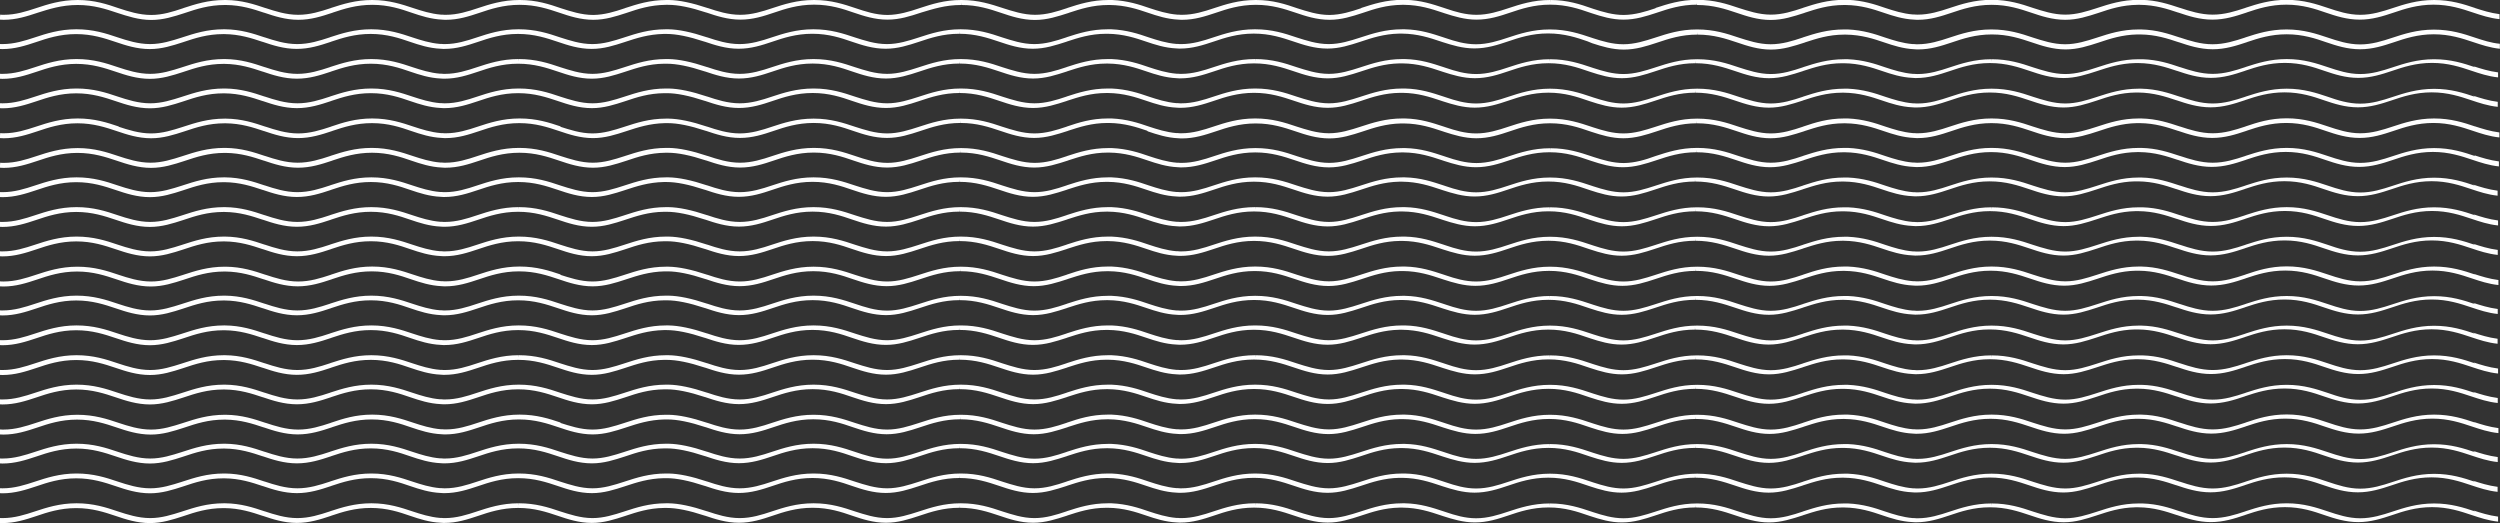
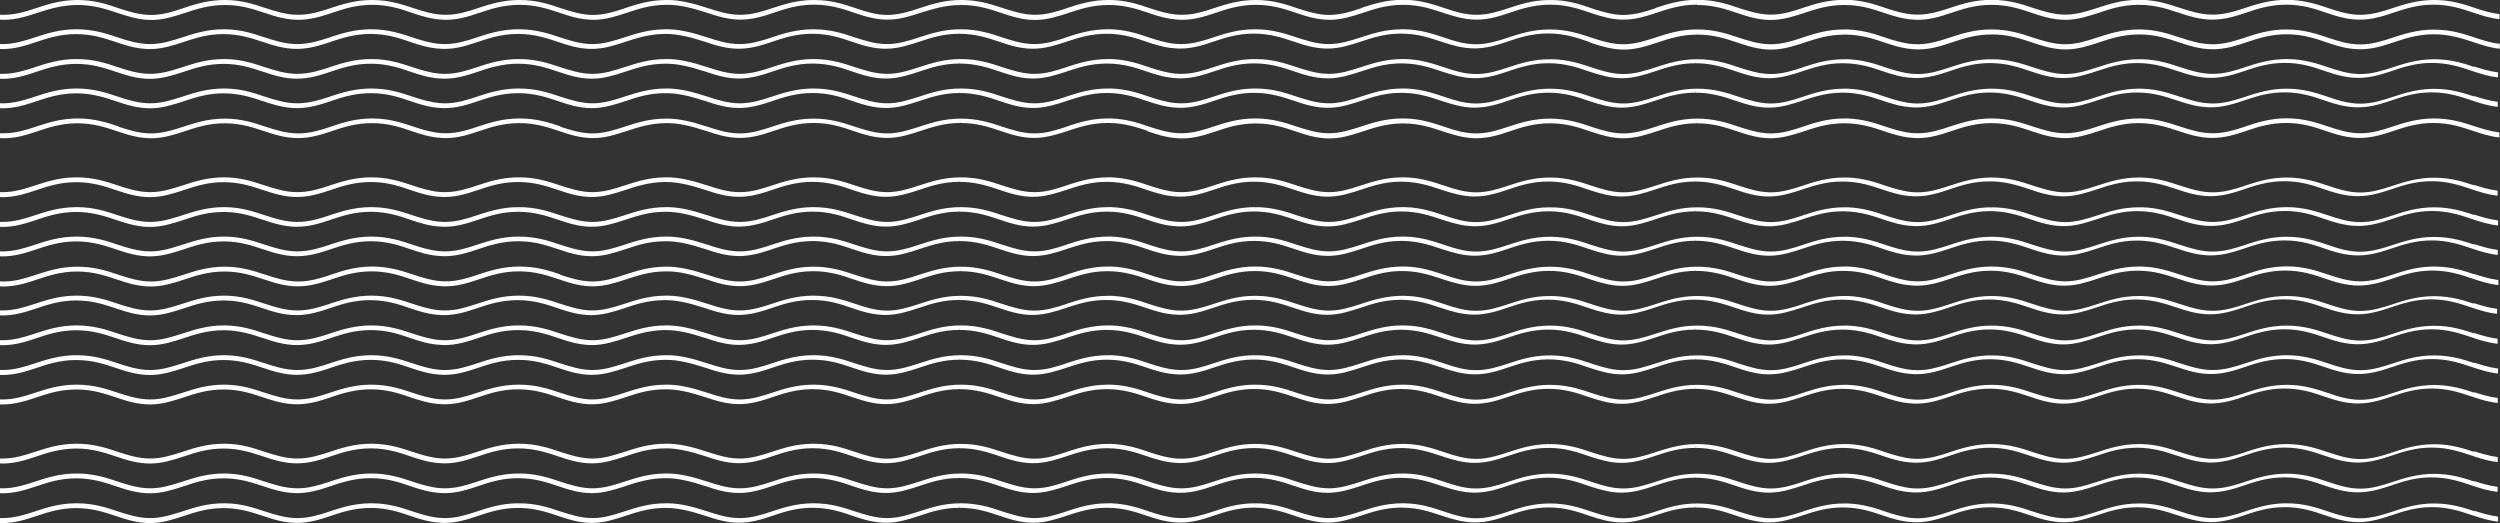
<svg xmlns="http://www.w3.org/2000/svg" version="1.1" id="Layer_1" x="0px" y="0px" width="1502.6px" height="314.6px" viewBox="0 0 1502.6 314.6" style="enable-background:new 0 0 1502.6 314.6;" xml:space="preserve">
  <rect x="0" y="0" width="1502.6" height="314.6" fill="#333333" stroke="none" />
  <style type="text/css">
	.st0{fill:#FFFFFF;}
</style>
  <path class="st0" d="M1487.6,4.8c-6.8-2.3-14.5-4.8-24.6-4.8c-10.2,0-18.3,2.7-24.7,4.8l-0.3,0.1c-6.1,2-12.3,4-19.4,4  c-7.2,0-13.7-2.2-19.4-4.1l-0.3-0.1c-6.3-2.1-14.2-4.8-24.5-4.8c-10,0-17.7,2.5-24.5,4.7l-0.5,0.2c-6.1,2-12.3,4-19.5,4  c-7.2,0-13.9-2.2-19.4-4l-0.4-0.1c-6.4-2.1-13.7-4.6-23.1-4.8l-1.5,0c-10.1,0-17.9,2.6-24.7,4.8l-0.6,0.2  c-5.9,1.9-12.1,3.9-18.9,3.9c-7.2,0-13.9-2.3-19.3-4l-0.3-0.1c-6.8-2.3-14.5-4.8-24.6-4.8h-0.2c-10.2,0-18.3,2.7-24.7,4.8l-0.3,0.1  c-6,2-12.3,4-19.2,4c-0.7,0-1.4,0-2.1-0.1l-0.9,0c-6.1-0.5-11.6-2.3-16.5-3.9l-0.3-0.1c-5.8-2-13-4.4-22.2-4.8l-2.2,0  c-10,0-17.7,2.5-24.5,4.7l-0.5,0.2c-6,2-12.2,4-19.2,4c-7.1,0-13.8-2.3-19.2-4l-0.3-0.1c-6.8-2.3-14.5-4.8-24.6-4.8h-0.2  c-10.1,0-17.9,2.6-24.7,4.8L994.9,5C989,7,982.8,8.9,976,9c-6.6,0-12.5-1.8-18.1-3.6l-1.5-0.5C950.1,2.7,942.2,0,931.9,0l-0.1,0  l0,1.5L931.7,0c-10.2,0-18.3,2.7-24.7,4.8l-0.3,0.1c-6,2-12.3,4-19.3,4c-6.6,0-12.6-1.8-18.2-3.7l-1.5-0.5  c-6.4-2.1-13.7-4.6-23.1-4.8l-1.5,0c-10.1,0-17.9,2.6-24.7,4.8L817.9,5C812,7,805.9,8.9,799.1,9c-7.2,0-13.9-2.3-19.3-4l-0.3-0.1  C772.8,2.6,765.1,0,754.9,0h-0.2c-10.2,0-18.3,2.7-24.7,4.8l-0.3,0.1c-6,2-12.3,4-19.2,4c-0.7,0-1.4,0-2.1-0.1l-0.9,0  c-6.1-0.5-11.6-2.3-16.5-3.9l-0.3-0.1c-5.8-2-13-4.4-22.2-4.8l-2.2,0c-10,0-17.7,2.5-24.5,4.7l-0.5,0.2c-6,2-12.2,4-19.2,4  c-7.1,0-13.8-2.3-19.2-4l-0.3-0.1C595.8,2.6,588.1,0,577.9,0h-0.2c-10.1,0-17.9,2.6-24.7,4.8L552.4,5C546.5,7,540.3,8.9,533.5,9  c-7.2,0-13.6-2.2-19.3-4.1l-0.3-0.1C507.6,2.7,499.7,0,489.4,0l-0.1,0l-0.1,0c-10.2,0-18.3,2.7-24.7,4.8l-0.3,0.1  c-6,2-12.3,4-19.3,4c-7.2,0-13.9-2.2-19.3-4l-0.4-0.1c-9.3-3.1-16.9-4.7-23.1-4.8l-1.5,0c-10.1,0-17.9,2.6-24.7,4.8L375.4,5  C369.5,7,363.4,8.9,356.6,9c-7.2,0-13.9-2.3-19.3-4l-0.3-0.1C330.3,2.6,322.6,0,312.4,0h-0.2c-10.2,0-18.3,2.7-24.7,4.8l-0.3,0.1  c-6,2-12.3,4-19.2,4c-0.7,0-1.4,0-2.1-0.1l-0.9,0c-6.1-0.5-11.6-2.3-16.5-3.9l-0.3-0.1C241.8,2.7,234,0,223.7,0  c-10,0-17.7,2.5-24.5,4.7l-0.5,0.2c-6.1,2-12.3,4-19.5,4c-7.2,0-13.9-2.2-19.4-4l-0.4-0.1c-6.6-2.2-14-4.7-23.7-4.8c0,0-0.4,0-0.6,0  c-10.1,0-17.9,2.6-24.7,4.8L109.9,5C103.9,7,97.8,9,90.9,9c-7.2,0-13.9-2.2-19.4-4l-0.3-0.1C64.5,2.6,56.8,0,46.7,0  C36.4,0,28.4,2.7,22,4.8l-0.3,0.1c-6.1,2-12.3,4-19.4,4c-0.7,0-1.5,0-2.2-0.1l-0.2,3c0.9,0,1.6,0.1,2.3,0.1c7.5,0,14-2.1,20.3-4.2  l0.3-0.1C29.2,5.6,36.9,3,46.7,3c9.7,0,17.1,2.5,23.7,4.7l0.3,0.1C76.3,9.6,83.3,12,90.9,12c7.3,0,13.7-2.1,19.9-4.1l0.6-0.2  C118,5.5,125.5,3,135.2,3c0.2,0,0.5,0,0.6,0c9.3,0.1,16.5,2.5,22.8,4.6l0.4,0.1c5.6,1.9,12.6,4.2,20.3,4.2c7.6,0,14.1-2.1,20.4-4.2  l0.5-0.2c6.6-2.2,14-4.6,23.6-4.6c9.8,0,17.4,2.6,23.5,4.7l0.3,0.1c5.3,1.8,11.4,3.8,18.2,4.1l1.6,0.1v0c0.2,0,0.4,0,0.6,0  c7.5,0,13.9-2.1,20.2-4.2l0.3-0.1c6.2-2.1,14-4.7,23.8-4.7c0,0,0,0,0,0l0.1,0c9.7,0,17.1,2.5,23.7,4.7l0.3,0.1  c5.6,1.9,12.5,4.2,20.2,4.2c7.3,0,13.6-2.1,19.8-4.1l0.6-0.2c6.5-2.2,13.8-4.6,23.2-4.7l1.4,0c0,0,0,0,0,0c6,0,13.4,1.5,22.8,4.6  l0.4,0.1c5.6,1.9,12.6,4.2,20.2,4.2c7.5,0,14-2.1,20.2-4.2l0.3-0.1c6.2-2.1,14-4.7,23.7-4.7l0.1,0l0.1,0c9.8,0,17.4,2.6,23.5,4.7  l0.3,0.1c5.9,2,12.6,4.2,20.2,4.2c7.3,0,13.7-2.1,19.8-4.1l0.6-0.2C560.6,5.5,568,3,577.7,3V1.5l0.1,1.5l0.1,0  c9.7,0,17.1,2.5,23.7,4.7l0.3,0.1c5.6,1.9,12.5,4.2,20.1,4.2c7.5,0,13.9-2.2,20.2-4.2l0.5-0.2c6.5-2.1,13.9-4.6,23.5-4.6l0.8,0  c9.5,0.1,16.9,2.6,22.8,4.6l0.3,0.1c5.3,1.8,11.4,3.8,18.2,4.1l1.6,0.1v0c0.2,0,0.4,0,0.6,0c7.5,0,13.9-2.1,20.2-4.2l0.3-0.1  c6.2-2.1,14-4.7,23.8-4.7c0,0,0,0,0,0l0.1,0c9.7,0,17.1,2.5,23.7,4.7l0.3,0.1c5.6,1.9,12.5,4.2,20.2,4.2c7.3,0,13.6-2.1,19.8-4.1  l0.6-0.2c6.5-2.2,13.8-4.6,23.1-4.7l0.8,0c0.2,0,0.5,0,0.6,0c9.3,0.1,16.5,2.5,22.8,4.6l1.5,0.5c5.6,1.8,12.1,3.8,19.1,3.8  c7.5,0,14-2.1,20.2-4.2l0.3-0.1c6.2-2.1,14-4.7,23.7-4.7l0.1,0l0.1,0c9.8,0,17.4,2.6,23.5,4.7l1.5,0.5c5.8,1.9,12,3.8,19,3.8  c7.3,0,13.7-2.1,19.8-4.1l0.6-0.2c6.6-2.2,14.1-4.7,23.7-4.7V1.5l0.1,1.5l0.1,0c9.7,0,17.1,2.5,23.7,4.7l0.3,0.1  c5.6,1.9,12.5,4.2,20.1,4.2c7.5,0,13.9-2.2,20.2-4.2l0.5-0.2c6.5-2.1,13.9-4.6,23.5-4.6l0.8,0c9.5,0.1,16.9,2.6,22.8,4.6l0.3,0.1  c5.3,1.8,11.4,3.8,18.2,4.1l1.6,0.1v0c0.2,0,0.4,0,0.6,0c7.5,0,13.9-2.1,20.2-4.2l0.3-0.1c6.2-2.1,14-4.7,23.8-4.7c0,0,0,0,0,0  l0.1,0c9.7,0,17.1,2.5,23.7,4.7l0.3,0.1c5.6,1.9,12.5,4.2,20.2,4.2c7.3,0,13.6-2.1,19.8-4.1l0.6-0.2c6.5-2.2,13.8-4.6,23.1-4.7  l0.8,0l0.6,0c9.3,0.1,16.5,2.5,22.8,4.6l0.4,0.1c5.6,1.9,12.6,4.2,20.3,4.2c7.6,0,14.1-2.1,20.4-4.2l0.5-0.2  c6.6-2.2,14-4.6,23.6-4.6c9.8,0,17.4,2.6,23.5,4.7l0.3,0.1c5.9,2,12.6,4.2,20.3,4.2c7.5,0,14-2.1,20.3-4.2l0.3-0.1  c6.2-2.1,14-4.7,23.7-4.7c9.7,0,17.1,2.5,23.7,4.7l0.3,0.1c4.5,1.5,9.8,3.3,15.7,3.9v-3c-5.5-0.7-10.5-2.3-14.8-3.7L1487.6,4.8z" />
  <path class="st0" d="M1487.8,22.7l-0.3-0.1c-6.8-2.3-14.5-4.8-24.6-4.8c-10.2,0-18.3,2.7-24.7,4.8l-0.3,0.1c-6.1,2-12.3,4-19.4,4  c-7.2,0-13.7-2.2-19.4-4.1l-0.3-0.1c-6.3-2.1-14.2-4.8-24.5-4.8c-10,0-17.7,2.5-24.5,4.7l-0.5,0.2c-6.1,2-12.3,4-19.5,4  c-7.2,0-13.9-2.2-19.4-4l-0.4-0.1c-6.4-2.1-13.7-4.6-23.1-4.8l-1.5,0c-10.1,0-17.9,2.6-24.7,4.8l-0.6,0.2  c-5.9,1.9-12.1,3.9-18.9,3.9c-7.2,0-13.9-2.3-19.3-4l-0.3-0.1c-6.8-2.3-14.5-4.8-24.6-4.8h-0.2c-10.2,0-18.3,2.7-24.7,4.8l-0.3,0.1  c-6,2-12.3,4-19.2,4c-0.7,0-1.4,0-2.1-0.1l-0.9,0c-6.1-0.5-11.6-2.3-16.5-3.9l-0.3-0.1c-5.8-2-13-4.4-22.2-4.8l-2.2,0  c-10,0-17.7,2.5-24.5,4.7l-0.5,0.2c-6,2-12.2,4-19.2,4c-7.1,0-13.8-2.3-19.2-4l-0.3-0.1c-6.8-2.3-14.5-4.8-24.6-4.8h-0.2  c-10.1,0-17.9,2.6-24.7,4.8l-0.6,0.2c-5.9,1.9-12.1,3.9-18.9,3.9c-6.6,0-12.5-1.8-18.1-3.6l-1.5-0.5c-6.3-2.1-14.2-4.8-24.5-4.8  h-0.2c-10.2,0-18.3,2.7-24.7,4.8l-0.3,0.1c-6,2-12.3,4-19.3,4c-6.6,0-12.6-1.8-18.2-3.7l-1.5-0.5c-6.4-2.1-13.7-4.6-23.1-4.8l-1.5,0  c-10.1,0-17.9,2.6-24.7,4.8l-0.6,0.2c-5.9,1.9-12.1,3.9-18.9,3.9c-7.2,0-13.9-2.3-19.3-4l-0.3-0.1c-6.8-2.3-14.5-4.8-24.6-4.8h-0.2  c-10.2,0-18.3,2.7-24.7,4.8l-0.3,0.1c-6,2-12.3,4-19.2,4c-0.7,0-1.4,0-2.1-0.1l-0.9,0c-6.1-0.5-11.6-2.3-16.5-3.9l-0.3-0.1  c-5.8-2-13-4.4-22.2-4.8l-2.2,0c-10,0-17.7,2.5-24.5,4.7l-0.5,0.2c-6,2-12.2,4-19.2,4c-7.1,0-13.8-2.3-19.2-4l-0.3-0.1  c-6.8-2.3-14.5-4.8-24.6-4.8h-0.2c-10.1,0-17.9,2.6-24.7,4.8l-0.6,0.2c-5.9,1.9-12.1,3.9-18.9,3.9c-7.2,0-13.6-2.2-19.3-4l-0.3-0.1  c-6.3-2.1-14.2-4.8-24.5-4.8h-0.2c-10.2,0-18.3,2.7-24.7,4.8l-0.3,0.1c-6,2-12.3,4-19.3,4c-7.2,0-13.9-2.2-19.3-4l-0.4-0.1  c-9.3-3.1-16.9-4.7-23.1-4.8l-1.5,0c-10.1,0-17.9,2.6-24.7,4.8l-0.6,0.2c-5.9,1.9-12.1,3.9-18.9,3.9c-7.2,0-13.9-2.3-19.3-4  l-0.3-0.1c-6.8-2.3-14.5-4.8-24.6-4.8h-0.2c-10.2,0-18.3,2.7-24.7,4.8l-0.3,0.1c-6,2-12.3,4-19.2,4c-0.7,0-1.4,0-2.1-0.1l-0.9,0  c-6.1-0.5-11.6-2.3-16.5-3.9l-0.3-0.1c-6.3-2.1-14.2-4.8-24.5-4.8c-10,0-17.7,2.5-24.5,4.7l-0.5,0.2c-6.1,2-12.3,4-19.5,4  c-7.2,0-13.9-2.2-19.4-4l-0.4-0.1c-6.6-2.2-14-4.7-23.7-4.8c0,0-0.4,0-0.6,0c-10.1,0-17.9,2.6-24.7,4.8l-0.6,0.2  c-6,1.9-12.1,3.9-19,3.9c-7.2,0-13.9-2.2-19.4-4l-0.3-0.1c-6.8-2.3-14.5-4.8-24.6-4.8c-10.2,0-18.3,2.7-24.7,4.8l-0.3,0.1  c-6.1,2-12.3,4-19.4,4c-0.7,0-1.5,0-2.2-0.1l-0.2,3c0.8,0,1.6,0.1,2.3,0.1c7.5,0,14-2.1,20.3-4.2l0.3-0.1c6.2-2.1,14-4.7,23.7-4.7  c9.7,0,17.1,2.5,23.7,4.7l0.3,0.1c5.6,1.9,12.6,4.2,20.3,4.2c7.3,0,13.7-2.1,19.9-4.1l0.6-0.2c6.6-2.2,14.1-4.7,23.7-4.7  c0.2,0,0.5,0,0.6,0c9.3,0.1,16.5,2.5,22.8,4.6l0.4,0.1c5.6,1.9,12.6,4.2,20.3,4.2c7.6,0,14.1-2.1,20.4-4.2l0.5-0.2  c6.6-2.2,14-4.6,23.6-4.6c9.8,0,17.4,2.6,23.5,4.7l0.3,0.1c5.3,1.8,11.4,3.8,18.2,4.1l1.6,0.1v0c0.2,0,0.4,0,0.6,0  c7.5,0,13.9-2.1,20.2-4.2l0.3-0.1c6.2-2.1,14-4.7,23.7-4.7l0.1,0l0.1,0c9.7,0,17.1,2.5,23.7,4.7l0.3,0.1c5.6,1.9,12.5,4.2,20.2,4.2  c7.3,0,13.6-2.1,19.8-4.1l0.6-0.2c6.4-2.1,13.6-4.5,22.9-4.7l0.8,0l0.8,0c0,0,0,0,0,0c6,0,13.4,1.5,22.8,4.6l0.4,0.1  c5.6,1.9,12.6,4.2,20.2,4.2c7.5,0,14-2.1,20.2-4.2l0.3-0.1c6.2-2.1,14-4.7,23.7-4.7l0.1,0l0.1,0c9.8,0,17.4,2.6,23.5,4.7l0.3,0.1  c5.9,2,12.6,4.2,20.2,4.2c7.3,0,13.7-2.1,19.8-4.1l0.6-0.2c6.6-2.2,14.1-4.7,23.7-4.7v-1.5l0.1,1.5l0.1,0c9.7,0,17.1,2.5,23.7,4.7  l0.3,0.1c5.6,1.9,12.5,4.2,20.1,4.2c7.5,0,13.9-2.2,20.2-4.2l0.5-0.2c6.5-2.1,13.9-4.6,23.4-4.6l0.9,0c9.5,0.1,16.9,2.6,22.8,4.6  l0.3,0.1c5.3,1.8,11.4,3.8,18.2,4.1l1.6,0.1v0c0.2,0,0.4,0,0.6,0c7.5,0,13.9-2.1,20.2-4.2l0.3-0.1c6.2-2.1,14-4.7,23.7-4.7l0.1,0  l0.1,0c9.7,0,17.1,2.5,23.7,4.7l0.3,0.1c5.6,1.9,12.5,4.2,20.2,4.2c7.3,0,13.6-2.1,19.8-4.1l0.6-0.2c6.3-2.1,13.5-4.5,22.6-4.7  l1.3,0c0.2,0,0.5,0,0.6,0c9.3,0.1,16.5,2.5,22.8,4.6l1.5,0.5c5.6,1.8,12.1,3.8,19.1,3.8c7.5,0,14-2.1,20.2-4.2l0.3-0.1  c6.2-2.1,14-4.7,23.7-4.7l0.1,0l0.1,0c9.8,0,17.4,2.6,23.5,4.7L957,26c5.8,1.9,12,3.8,19,3.8c7.3,0,13.7-2.1,19.8-4.1l0.6-0.2  c6.6-2.2,14.1-4.7,23.7-4.7v-1.5l0.1,1.5l0.1,0c9.7,0,17.1,2.5,23.7,4.7l0.3,0.1c5.6,1.9,12.5,4.2,20.1,4.2c7.5,0,13.9-2.2,20.2-4.2  l0.5-0.2c6.5-2.1,13.9-4.6,23.4-4.6l0.9,0c9.5,0.1,16.9,2.6,22.8,4.6l0.3,0.1c5.3,1.8,11.4,3.8,18.2,4.1l1.6,0.1v0  c0.2,0,0.4,0,0.6,0c7.5,0,13.9-2.1,20.2-4.2l0.3-0.1c6.2-2.1,14-4.7,23.7-4.7l0.1,0l0.1,0c9.7,0,17.1,2.5,23.7,4.7l0.3,0.1  c5.6,1.9,12.5,4.2,20.2,4.2c7.3,0,13.6-2.1,19.8-4.1l0.6-0.2c6.3-2.1,13.5-4.5,22.6-4.7l1.3,0l0.6,0c9.3,0.1,16.5,2.5,22.8,4.6  l0.4,0.1c5.6,1.9,12.6,4.2,20.3,4.2c7.6,0,14.1-2.1,20.4-4.2l0.5-0.2c6.6-2.2,14-4.6,23.6-4.6c9.8,0,17.4,2.6,23.5,4.7l0.3,0.1  c5.9,2,12.6,4.2,20.3,4.2c7.5,0,14-2.1,20.3-4.2l0.3-0.1c6.2-2.1,14-4.7,23.7-4.7c9.7,0,17.1,2.5,23.7,4.7l0.3,0.1  c4.5,1.5,9.8,3.3,15.7,3.9v-3C1497.1,25.8,1492.1,24.1,1487.8,22.7z" />
  <path class="st0" d="M1487.6,40.4c-6.8-2.3-14.5-4.8-24.6-4.8c-10.2,0-18.3,2.7-24.7,4.8l-0.3,0.1c-6.1,2-12.3,4-19.4,4  c-7.2,0-13.7-2.2-19.4-4.1l-0.3-0.1c-6.3-2.1-14.2-4.8-24.5-4.8c-10,0-17.7,2.5-24.5,4.7l-0.5,0.2c-6.1,2-12.3,4-19.5,4  c-7.2,0-13.9-2.2-19.4-4l-0.4-0.1c-6.2-2.1-13.2-4.4-22.3-4.7l-2.3,0c-10.1,0-17.9,2.6-24.7,4.8l-0.6,0.2  c-5.9,1.9-12.1,3.9-18.9,3.9c-7.2,0-13.9-2.3-19.3-4l-0.3-0.1c-6.8-2.3-14.5-4.8-24.6-4.8l-0.1,0l0,1.5l-0.1-1.5  c-10.2,0-18.3,2.7-24.7,4.8l-0.3,0.1c-6,2-12.3,4-19.2,4c-0.7,0-1.4,0-2.1-0.1l-0.9,0c-6.1-0.5-11.6-2.3-16.5-3.9l-0.3-0.1  c-5.8-2-13-4.4-22.2-4.8l-2,0l-0.1,0l-0.1,0c-10,0-17.7,2.5-24.5,4.7l-0.5,0.2c-6,2-12.2,4-19.2,4c-7.1,0-13.8-2.3-19.2-4l-0.3-0.1  c-6.8-2.3-14.5-4.8-24.6-4.8h-0.2c-10.1,0-17.9,2.6-24.7,4.8l-0.6,0.2c-5.9,1.9-12.1,3.9-18.9,3.9c-6.6,0-12.5-1.8-18.1-3.6  l-1.5-0.5c-6.3-2.1-14.2-4.8-24.5-4.8l-0.1,0l0,1.5l-0.1-1.5c-10.2,0-18.3,2.7-24.7,4.8l-0.3,0.1c-6,2-12.3,4-19.3,4  c-6.6,0-12.6-1.8-18.2-3.7l-1.5-0.5c-6.4-2.1-13.7-4.6-23.1-4.8l-1.5,0c-10.1,0-17.9,2.6-24.7,4.8l-0.6,0.2  c-5.9,1.9-12.1,3.9-18.9,3.9c-7.2,0-13.9-2.3-19.3-4l-0.3-0.1c-6.8-2.3-14.5-4.8-24.6-4.8l-0.1,0l0,1.5l-0.1-1.5  c-10.2,0-18.3,2.7-24.7,4.8l-0.3,0.1c-6,2-12.3,4-19.2,4c-0.7,0-1.4,0-2.1-0.1l-0.9,0c-6.1-0.5-11.6-2.3-16.5-3.9l-0.3-0.1  c-5.8-2-13-4.4-22.2-4.8l-2,0l-0.1,0l-0.1,0c-10,0-17.7,2.5-24.5,4.7l-0.5,0.2c-6,2-12.2,4-19.2,4c-7.1,0-13.8-2.3-19.2-4l-0.3-0.1  c-6.8-2.3-14.5-4.8-24.6-4.8h-0.2c-10.1,0-17.9,2.6-24.7,4.8l-0.6,0.2c-5.9,1.9-12.1,3.9-18.9,3.9c-7.2,0-13.6-2.2-19.3-4l-0.3-0.1  c-6.3-2.1-14.2-4.8-24.5-4.8l-0.1,0l-0.1,0c-10.2,0-18.3,2.7-24.7,4.8l-0.3,0.1c-6,2-12.3,4-19.3,4c-7.2,0-13.9-2.2-19.3-4l-0.4-0.1  c-9.3-3.1-16.9-4.7-23.1-4.8l-1.5,0c-10.1,0-17.9,2.6-24.7,4.8l-0.6,0.2c-5.9,1.9-12.1,3.9-18.9,3.9c-7.2,0-13.9-2.3-19.3-4  l-0.3-0.1c-6.8-2.3-14.5-4.8-24.6-4.8l-0.1,0l0,1.5l-0.1-1.5c-10.2,0-18.3,2.7-24.7,4.8l-0.3,0.1c-6,2-12.3,4-19.2,4  c-0.7,0-1.4,0-2.1-0.1l-0.9,0c-6.1-0.5-11.6-2.3-16.5-3.9l-0.3-0.1c-6.3-2.1-14.2-4.8-24.5-4.8c-10,0-17.7,2.5-24.5,4.7l-0.5,0.2  c-6.1,2-12.3,4-19.5,4c-7.2,0-13.9-2.2-19.4-4l-0.4-0.1c-6.6-2.2-14-4.7-23.7-4.8c0,0-0.4,0-0.6,0c-10.1,0-17.9,2.6-24.7,4.8  l-0.6,0.2c-6,1.9-12.1,3.9-19,3.9c-7.2,0-13.9-2.2-19.4-4l-0.3-0.1c-6.8-2.3-14.5-4.8-24.6-4.8c-10.2,0-18.3,2.7-24.7,4.8l-0.3,0.1  c-6.1,2-12.3,4-19.4,4c-0.7,0-1.5,0-2.2-0.1l-0.2,3c0.9,0,1.6,0.1,2.3,0.1c7.5,0,14-2.1,20.3-4.2l0.3-0.1c6.2-2.1,14-4.7,23.7-4.7  c9.7,0,17.1,2.5,23.7,4.7l0.3,0.1c5.6,1.9,12.6,4.2,20.3,4.2c7.3,0,13.7-2.1,19.9-4.1l0.6-0.2c6.6-2.2,14.1-4.7,23.7-4.7  c0.2,0,0.5,0,0.6,0c9.3,0.1,16.5,2.5,22.8,4.6l0.4,0.1c5.6,1.9,12.6,4.2,20.3,4.2c7.6,0,14.1-2.1,20.4-4.2l0.5-0.2  c6.6-2.2,14-4.6,23.6-4.6c9.8,0,17.4,2.6,23.5,4.7l0.3,0.1c5.3,1.8,11.4,3.8,18.2,4.1l1.6,0.1v0c0.2,0,0.4,0,0.6,0  c7.5,0,13.9-2.1,20.2-4.2l0.3-0.1c6.2-2.1,14-4.7,23.7-4.7l0.1,0l0.1,0c9.7,0,17.1,2.5,23.7,4.7l0.3,0.1c5.6,1.9,12.5,4.2,20.2,4.2  c7.3,0,13.6-2.1,19.8-4.1l0.6-0.2c6.4-2.1,13.7-4.6,23-4.7l0.8,0c0.1,0,0.8,0,0.8,0c0,0,0,0,0,0c6,0,13.4,1.5,22.8,4.6l0.4,0.1  c5.6,1.9,12.6,4.2,20.2,4.2c7.5,0,14-2.1,20.2-4.2l0.3-0.1c6.2-2.1,14-4.7,23.7-4.7l0.1,0l0.1,0c9.8,0,17.4,2.6,23.5,4.7l0.3,0.1  c5.9,2,12.6,4.2,20.2,4.2c7.3,0,13.7-2.1,19.8-4.1l0.6-0.2c6.6-2.2,14.1-4.7,23.7-4.7v-1.5l0.1,1.5l0.1,0c9.7,0,17.1,2.5,23.7,4.7  l0.3,0.1c5.6,1.9,12.5,4.2,20.1,4.2c7.5,0,13.9-2.2,20.2-4.2l0.5-0.2c6.5-2.1,13.9-4.6,23.4-4.6l0.9,0c9.5,0.1,16.9,2.6,22.8,4.6  l0.3,0.1c5.3,1.8,11.4,3.8,18.2,4.1l1.6,0.1v0c0.2,0,0.4,0,0.6,0c7.5,0,13.9-2.1,20.2-4.2l0.3-0.1c6.2-2.1,14-4.7,23.7-4.7l0.1,0  l0.1,0c9.7,0,17.1,2.5,23.7,4.7l0.3,0.1c5.6,1.9,12.5,4.2,20.2,4.2c7.3,0,13.6-2.1,19.8-4.1l0.6-0.2c6.4-2.1,13.5-4.5,22.7-4.7  l1.3,0c0.2,0,0.5,0,0.6,0c9.3,0.1,16.5,2.5,22.8,4.6l1.5,0.5c5.6,1.8,12.1,3.8,19.1,3.8c7.5,0,14-2.1,20.2-4.2l0.3-0.1  c6.2-2.1,14-4.7,23.7-4.7l0.1,0l0.1,0c9.8,0,17.4,2.6,23.5,4.7l1.5,0.5c5.8,1.9,12,3.8,19,3.8c7.3,0,13.7-2.1,19.8-4.1l0.6-0.2  c6.6-2.2,14.1-4.7,23.7-4.7v-1.5l0.1,1.5l0.1,0c9.7,0,17.1,2.5,23.7,4.7l0.3,0.1c5.6,1.9,12.5,4.2,20.1,4.2c7.5,0,13.9-2.2,20.2-4.2  l0.5-0.2c6.5-2.1,13.9-4.6,23.4-4.6l0.9,0c9.5,0.1,16.9,2.6,22.8,4.6l0.3,0.1c5.3,1.8,11.4,3.8,18.2,4.1l1.6,0.1v0  c0.2,0,0.4,0,0.6,0c7.5,0,13.9-2.1,20.2-4.2l0.3-0.1c6.2-2.1,14-4.7,23.7-4.7l0.1,0l0.1,0c9.7,0,17.1,2.5,23.7,4.7l0.3,0.1  c5.6,1.9,12.5,4.2,20.2,4.2c7.3,0,13.6-2.1,19.8-4.1l0.6-0.2c6.4-2.1,13.5-4.5,22.7-4.7l1.2,0l0.7,0c9.3,0.1,16.5,2.5,22.8,4.6  l0.4,0.1c5.6,1.9,12.6,4.2,20.3,4.2c7.6,0,14.1-2.1,20.4-4.2l0.5-0.2c6.6-2.2,14-4.6,23.6-4.6c9.8,0,17.4,2.6,23.5,4.7l0.3,0.1  c5.9,2,12.6,4.2,20.3,4.2c7.5,0,14-2.1,20.3-4.2l0.3-0.1c6.2-2.1,14-4.7,23.7-4.7c9.7,0,17.1,2.5,23.7,4.7l0.3,0.1  c4.5,1.5,9.8,3.3,15.7,3.9v-3c-5.5-0.7-10.5-2.3-14.8-3.7L1487.6,40.4z" />
  <path class="st0" d="M1487.6,58.2c-6.8-2.3-14.5-4.8-24.6-4.8c-10.2,0-18.3,2.7-24.7,4.8l-0.3,0.1c-6.1,2-12.3,4-19.4,4  c-7.2,0-13.7-2.1-19.4-4.1l-0.3-0.1c-6.3-2.1-14.2-4.8-24.5-4.8c-10,0-17.7,2.5-24.5,4.7l-0.5,0.2c-6.1,2-12.3,4-19.5,4  c-7.2,0-13.9-2.2-19.4-4l-0.4-0.1c-6.4-2.1-13.7-4.6-23.1-4.8l-1.5,0c-10.1,0-17.9,2.6-24.7,4.8l-0.6,0.2  c-5.9,1.9-12.1,3.9-18.9,3.9c-7.2,0-13.9-2.3-19.3-4l-0.3-0.1c-6.8-2.3-14.5-4.8-24.6-4.8h-0.2c-10.2,0-18.3,2.7-24.7,4.8l-0.3,0.1  c-6,2-12.3,4-19.2,4c-0.7,0-1.4,0-2.1-0.1l-0.9,0c-6.1-0.5-11.6-2.3-16.5-3.9l-0.3-0.1c-5.8-2-13-4.4-22.2-4.8l-2.2,0  c-10,0-17.7,2.5-24.5,4.7l-0.5,0.2c-6,2-12.2,4-19.2,4c-7.1,0-13.8-2.3-19.2-4l-0.3-0.1c-6.8-2.3-14.5-4.8-24.6-4.8h-0.2  c-10.1,0-17.9,2.6-24.7,4.8l-0.6,0.2c-5.9,1.9-12.1,3.9-18.9,3.9c-6.6,0-12.5-1.8-18.1-3.6l-1.5-0.5c-6.3-2.1-14.2-4.8-24.5-4.8  h-0.2c-10.2,0-18.3,2.7-24.7,4.8l-0.3,0.1c-6,2-12.3,4-19.3,4c-6.6,0-12.6-1.8-18.2-3.7l-1.5-0.5c-6.4-2.1-13.7-4.6-23.1-4.8l-1.5,0  c-10.1,0-17.9,2.6-24.7,4.8l-0.6,0.2c-5.9,1.9-12.1,3.9-18.9,3.9c-7.2,0-13.9-2.3-19.3-4l-0.3-0.1c-6.8-2.3-14.5-4.8-24.6-4.8h-0.2  c-10.2,0-18.3,2.7-24.7,4.8l-0.3,0.1c-6,2-12.3,4-19.2,4c-0.7,0-1.4,0-2.1-0.1l-0.9,0c-6.1-0.5-11.6-2.3-16.5-3.9l-0.3-0.1  c-5.8-2-13-4.4-22.2-4.8l-2.2,0c-10,0-17.7,2.5-24.5,4.7l-0.5,0.2c-6,2-12.2,4-19.2,4c-7.1,0-13.8-2.3-19.2-4l-0.3-0.1  c-6.8-2.3-14.5-4.8-24.6-4.8h-0.2c-10.1,0-17.9,2.6-24.7,4.8l-0.6,0.2c-5.9,1.9-12.1,3.9-18.9,3.9c-7.2,0-13.6-2.2-19.3-4l-0.3-0.1  c-6.3-2.1-14.2-4.8-24.5-4.8h-0.2c-10.2,0-18.3,2.7-24.7,4.8l-0.3,0.1c-6,2-12.3,4-19.3,4c-7.2,0-13.9-2.2-19.3-4l-0.4-0.1  c-9.3-3.1-16.9-4.7-23.1-4.8l-1.5,0c-10.1,0-17.9,2.6-24.7,4.8l-0.6,0.2c-5.9,1.9-12.1,3.9-18.9,3.9c-7.2,0-13.9-2.3-19.3-4  l-0.3-0.1c-6.8-2.3-14.5-4.8-24.6-4.8h-0.2c-10.2,0-18.3,2.7-24.7,4.8l-0.3,0.1c-6,2-12.3,4-19.2,4c-0.7,0-1.4,0-2.1-0.1l-0.9,0  c-6.1-0.5-11.6-2.3-16.5-3.9l-0.3-0.1c-6.3-2.1-14.2-4.8-24.5-4.8c-10,0-17.7,2.5-24.5,4.7l-0.5,0.2c-6.1,2-12.3,4-19.5,4  c-7.2,0-13.9-2.2-19.4-4l-0.4-0.1c-6.6-2.2-14-4.7-23.7-4.8c0,0-0.4,0-0.6,0c-10.1,0-17.9,2.6-24.7,4.8l-0.6,0.2  c-6,1.9-12.1,3.9-19,3.9c-7.2,0-13.9-2.2-19.4-4l-0.3-0.1c-6.8-2.3-14.5-4.8-24.6-4.8c-10.2,0-18.3,2.7-24.7,4.8l-0.3,0.1  c-6.1,2-12.3,4-19.4,4c-0.7,0-1.5,0-2.2-0.1l-0.2,3c0.9,0,1.6,0.1,2.3,0.1c7.5,0,14-2.1,20.3-4.2l0.3-0.1c6.2-2.1,14-4.7,23.7-4.7  c9.7,0,17.1,2.5,23.7,4.7l0.3,0.1c5.6,1.9,12.6,4.2,20.3,4.2c7.3,0,13.7-2.1,19.9-4.1l0.6-0.2c6.6-2.2,14.1-4.7,23.7-4.7  c0.2,0,0.5,0,0.6,0c9.3,0.1,16.5,2.5,22.8,4.6l0.4,0.1c5.6,1.9,12.6,4.2,20.3,4.2c7.6,0,14.1-2.1,20.4-4.2l0.5-0.2  c6.6-2.2,14-4.6,23.6-4.6c9.8,0,17.4,2.6,23.5,4.7l0.3,0.1c5.3,1.8,11.4,3.8,18.2,4.1l1.6,0.1v0c0.2,0,0.4,0,0.6,0  c7.5,0,13.9-2.1,20.2-4.2l0.3-0.1c6.2-2.1,14-4.7,23.7-4.7l0.1,0l0.1,0c9.7,0,17.1,2.5,23.7,4.7l0.3,0.1c5.6,1.9,12.5,4.2,20.2,4.2  c7.3,0,13.6-2.1,19.8-4.1l0.6-0.2c6.5-2.2,13.8-4.6,23.2-4.7l1.4,0c0,0,0,0,0,0c6,0,13.4,1.5,22.8,4.6l0.4,0.1  c5.6,1.9,12.6,4.2,20.2,4.2c7.5,0,14-2.1,20.2-4.2l0.3-0.1c6.2-2.1,14-4.7,23.8-4.7c0,0,0,0,0,0l0.1,0c9.8,0,17.4,2.6,23.5,4.7  l0.3,0.1c5.9,2,12.6,4.2,20.2,4.2c7.3,0,13.7-2.1,19.8-4.1l0.6-0.2c6.6-2.2,14.1-4.7,23.7-4.7v-1.5l0.1,1.5l0.1,0  c9.7,0,17.1,2.5,23.7,4.7l0.3,0.1c5.6,1.9,12.5,4.2,20.1,4.2c7.5,0,13.9-2.2,20.2-4.2l0.5-0.2c6.5-2.1,13.9-4.6,23.4-4.6l0.9,0  c9.5,0.1,16.9,2.6,22.8,4.6l0.3,0.1c5.3,1.8,11.4,3.8,18.2,4.1l1.6,0.1v0c0.2,0,0.4,0,0.6,0c7.5,0,13.9-2.1,20.2-4.2l0.3-0.1  c6.2-2.1,14-4.7,23.7-4.7l0.1,0l0.1,0c9.7,0,17.1,2.5,23.7,4.7l0.3,0.1c5.6,1.9,12.5,4.2,20.2,4.2c7.3,0,13.6-2.1,19.8-4.1l0.6-0.2  c6.5-2.2,13.8-4.6,23.1-4.7l0.8,0c0.2,0,0.5,0,0.6,0c9.3,0.1,16.5,2.5,22.8,4.6l1.5,0.5c5.6,1.8,12.1,3.8,19.1,3.8  c7.5,0,14-2.1,20.2-4.2l0.3-0.1c6.2-2.1,14-4.7,23.8-4.7c0,0,0,0,0,0l0.1,0c9.8,0,17.4,2.6,23.5,4.7l1.5,0.5c5.8,1.9,12,3.8,19,3.8  c7.3,0,13.7-2.1,19.8-4.1l0.6-0.2c6.6-2.2,14.1-4.7,23.7-4.7v-1.5l0.1,1.5l0.1,0c9.7,0,17.1,2.5,23.7,4.7l0.3,0.1  c5.6,1.9,12.5,4.2,20.1,4.2c7.5,0,13.9-2.2,20.2-4.2l0.5-0.2c6.5-2.1,13.9-4.6,23.4-4.6l0.9,0c9.5,0.1,16.9,2.6,22.8,4.6l0.3,0.1  c5.3,1.8,11.4,3.8,18.2,4.1l1.6,0.1v0c0.2,0,0.4,0,0.6,0c7.5,0,13.9-2.1,20.2-4.2l0.3-0.1c6.2-2.1,14-4.7,23.7-4.7l0.1,0l0.1,0  c9.7,0,17.1,2.5,23.7,4.7l0.3,0.1c5.6,1.9,12.5,4.2,20.2,4.2c7.3,0,13.6-2.1,19.8-4.1l0.6-0.2c6.5-2.2,13.8-4.6,23.1-4.7l0.8,0  l0.6,0c9.3,0.1,16.5,2.5,22.8,4.6l0.4,0.1c5.6,1.9,12.6,4.2,20.3,4.2c7.6,0,14.1-2.1,20.4-4.2l0.5-0.2c6.6-2.2,14-4.6,23.6-4.6  c9.8,0,17.4,2.6,23.5,4.7l0.3,0.1c5.9,2,12.6,4.2,20.3,4.2c7.5,0,14-2.1,20.3-4.2l0.3-0.1c6.2-2.1,14-4.7,23.7-4.7  c9.7,0,17.1,2.5,23.7,4.7l0.3,0.1c4.5,1.5,9.8,3.3,15.7,3.9v-3c-5.5-0.7-10.5-2.3-14.8-3.7L1487.6,58.2z" />
  <path class="st0" d="M1487.6,76c-6.8-2.3-14.5-4.8-24.6-4.8c-10.2,0-18.3,2.7-24.7,4.8l-0.3,0.1c-6.1,2-12.3,4-19.4,4  c-7.2,0-13.7-2.2-19.4-4.1l-0.3-0.1c-6.3-2.1-14.2-4.8-24.5-4.8c-10,0-17.7,2.5-24.5,4.8l-0.5,0.2c-6.1,2-12.3,4-19.5,4  c-7.2,0-13.9-2.2-19.4-4l-0.4-0.1c-6.4-2.1-13.7-4.6-23.1-4.8l-1.5,0c-10.1,0-17.9,2.6-24.7,4.8l-0.6,0.2  c-5.9,1.9-12.1,3.9-18.9,3.9c-7.2,0-13.9-2.3-19.3-4l-0.3-0.1c-6.8-2.3-14.5-4.8-24.6-4.8h-0.2c-10.2,0-18.3,2.7-24.7,4.8l-0.3,0.1  c-6,2-12.3,4-19.2,4c-0.7,0-1.4,0-2.1-0.1l-0.9,0c-6.1-0.5-11.6-2.3-16.5-3.9l-0.3-0.1c-5.8-2-13-4.4-22.2-4.8l-2.2,0  c-10,0-17.7,2.5-24.5,4.8l-0.5,0.2c-6,2-12.2,4-19.2,4c-7.1,0-13.8-2.3-19.2-4l-0.3-0.1c-6.8-2.3-14.5-4.8-24.6-4.8h-0.2  c-10.1,0-17.9,2.6-24.7,4.8l-0.6,0.2c-5.9,1.9-12.1,3.9-18.9,3.9c-6.6,0-12.5-1.8-18.1-3.6l-1.5-0.5c-6.3-2.1-14.2-4.8-24.5-4.8  h-0.2c-10.2,0-18.3,2.7-24.7,4.8l-0.3,0.1c-6,2-12.3,4-19.3,4c-6.6,0-12.6-1.8-18.2-3.7l-1.5-0.5c-6.4-2.1-13.7-4.6-23.1-4.8l-1.5,0  c-10.1,0-17.9,2.6-24.7,4.8l-0.6,0.2c-5.9,1.9-12.1,3.9-18.9,3.9c-7.2,0-13.9-2.3-19.3-4l-0.3-0.1c-6.8-2.3-14.5-4.8-24.6-4.8h-0.2  c-10.2,0-18.3,2.7-24.7,4.8l-0.3,0.1c-6,2-12.3,4-19.2,4c-0.7,0-1.4,0-2.1-0.1l-0.9,0c-6.1-0.5-11.6-2.3-16.5-3.9l-0.3-0.1  c-5.8-2-13-4.4-22.2-4.8l-2.2,0c-10,0-17.7,2.5-24.5,4.8l-0.5,0.2c-6,2-12.2,4-19.2,4c-7.1,0-13.8-2.3-19.2-4l-0.3-0.1  c-6.8-2.3-14.5-4.8-24.6-4.8h-0.2c-10.1,0-17.9,2.6-24.7,4.8l-0.6,0.2c-5.9,1.9-12.1,3.9-18.9,3.9c-7.2,0-13.6-2.2-19.3-4l-0.3-0.1  c-6.3-2.1-14.2-4.8-24.5-4.8h-0.2c-10.2,0-18.3,2.7-24.7,4.8l-0.3,0.1c-6,2-12.3,4-19.3,4c-7.2,0-13.9-2.2-19.3-4l-0.4-0.1  c-9.3-3.1-16.9-4.7-23.1-4.8l-1.5,0c-10.1,0-17.9,2.6-24.7,4.8l-0.6,0.2c-5.9,1.9-12.1,3.9-18.9,3.9c-7.2,0-13.9-2.3-19.3-4L337,76  c-6.8-2.3-14.5-4.8-24.6-4.8h-0.2c-10.2,0-18.3,2.7-24.7,4.8l-0.3,0.1c-6,2-12.3,4-19.2,4c-0.7,0-1.4,0-2.1-0.1l-0.9,0  c-6.1-0.5-11.6-2.3-16.5-3.9l-0.3-0.1c-6.3-2.1-14.2-4.8-24.5-4.8c-10,0-17.7,2.5-24.5,4.8l-0.5,0.2c-6.1,2-12.3,4-19.5,4  c-7.2,0-13.9-2.2-19.4-4l-0.4-0.1c-6.6-2.2-14-4.7-23.7-4.8c0,0-0.4,0-0.6,0c-10.1,0-17.9,2.6-24.7,4.8l-0.6,0.2  c-6,1.9-12.1,3.9-19,3.9c-7.2,0-13.9-2.2-19.4-4L71.3,76c-6.8-2.3-14.5-4.8-24.6-4.8c-10.2,0-18.3,2.7-24.7,4.8l-0.3,0.1  c-6.1,2-12.3,4-19.4,4c-0.7,0-1.5,0-2.2-0.1l-0.2,3c0.9,0,1.6,0.1,2.3,0.1c7.5,0,14-2.1,20.3-4.2l0.3-0.1c6.2-2.1,14-4.7,23.7-4.7  c9.7,0,17.1,2.5,23.7,4.7l0.3,0.1c5.6,1.9,12.6,4.2,20.3,4.2c7.3,0,13.7-2.1,19.9-4.1l0.6-0.2c6.6-2.2,14.1-4.7,23.7-4.7  c0.2,0,0.5,0,0.6,0c9.3,0.1,16.5,2.5,22.8,4.6l0.4,0.1c5.6,1.9,12.6,4.2,20.3,4.2c7.6,0,14.1-2.1,20.4-4.2l0.5-0.2  c6.6-2.2,14-4.6,23.6-4.6c9.8,0,17.4,2.6,23.5,4.7l0.3,0.1c5.3,1.8,11.4,3.8,18.2,4.1l1.6,0.1v0c0.2,0,0.4,0,0.6,0  c7.5,0,13.9-2.1,20.2-4.2l0.3-0.1c6.2-2.1,14-4.7,23.7-4.7l0.1,0l0.1,0c9.7,0,17.1,2.5,23.7,4.7l0.3,0.1c5.6,1.9,12.5,4.2,20.2,4.2  c7.3,0,13.6-2.1,19.8-4.1l0.6-0.2c6.4-2.1,13.6-4.5,22.9-4.7l0.8,0l0.8,0c0,0,0,0,0,0c6,0,13.4,1.5,22.8,4.6l0.4,0.1  c5.6,1.9,12.6,4.2,20.2,4.2c7.5,0,14-2.1,20.2-4.2l0.3-0.1c6.2-2.1,14-4.7,23.7-4.7l0.1,0l0.1,0c9.8,0,17.4,2.6,23.5,4.7l0.3,0.1  c5.9,2,12.6,4.2,20.2,4.2c7.3,0,13.7-2.1,19.8-4.1l0.6-0.2c6.6-2.2,14.1-4.7,23.7-4.7v-1.5l0.1,1.5l0.1,0c9.7,0,17.1,2.5,23.7,4.7  l0.3,0.1c5.6,1.9,12.5,4.2,20.1,4.2c7.5,0,13.9-2.2,20.2-4.2l0.5-0.2c6.5-2.1,13.9-4.6,23.4-4.6l0.9,0c9.5,0.1,16.9,2.6,22.8,4.6  L690,79c5.3,1.8,11.4,3.8,18.2,4.1l1.6,0.1v0c0.2,0,0.4,0,0.6,0c7.5,0,13.9-2.1,20.2-4.2l0.3-0.1c6.2-2.1,14-4.7,23.7-4.7l0.1,0  l0.1,0c9.7,0,17.1,2.5,23.7,4.7l0.3,0.1c5.6,1.9,12.5,4.2,20.2,4.2c7.3,0,13.6-2.1,19.8-4.1l0.6-0.2c6.3-2.1,13.5-4.5,22.6-4.7  l1.3,0c0.2,0,0.5,0,0.6,0c9.3,0.1,16.5,2.5,22.8,4.6l1.5,0.5c5.6,1.8,12.1,3.8,19.1,3.8c7.5,0,14-2.1,20.2-4.2l0.3-0.1  c6.2-2.1,14-4.7,23.7-4.7l0.1,0l0.1,0c9.8,0,17.4,2.6,23.5,4.7l1.5,0.5c5.8,1.9,12,3.8,19,3.8c7.3,0,13.7-2.1,19.8-4.1l0.6-0.2  c6.6-2.2,14.1-4.7,23.7-4.7v-1.5l0.1,1.5l0.1,0c9.7,0,17.1,2.5,23.7,4.7l0.3,0.1c5.6,1.9,12.5,4.2,20.1,4.2c7.5,0,13.9-2.2,20.2-4.2  l0.5-0.2c6.5-2.1,13.9-4.6,23.4-4.6l0.9,0c9.5,0.1,16.9,2.6,22.8,4.6l0.3,0.1c5.3,1.8,11.4,3.8,18.2,4.1l1.6,0.1v0  c0.2,0,0.4,0,0.6,0c7.5,0,13.9-2.1,20.2-4.2l0.3-0.1c6.2-2.1,14-4.7,23.7-4.7l0.1,0l0.1,0c9.7,0,17.1,2.5,23.7,4.7l0.3,0.1  c5.6,1.9,12.5,4.2,20.2,4.2c7.3,0,13.6-2.1,19.8-4.1l0.6-0.2c6.3-2.1,13.5-4.5,22.6-4.7l1.3,0l0.6,0c9.3,0.1,16.5,2.5,22.8,4.6  l0.4,0.1c5.6,1.9,12.6,4.2,20.3,4.2c7.6,0,14.1-2.1,20.4-4.2l0.5-0.2c6.6-2.2,14-4.6,23.6-4.6c9.8,0,17.4,2.6,23.5,4.7l0.3,0.1  c5.9,2,12.6,4.2,20.3,4.2c7.5,0,14-2.1,20.3-4.2l0.3-0.1c6.2-2.1,14-4.7,23.7-4.7c9.7,0,17.1,2.5,23.7,4.7l0.3,0.1  c4.5,1.5,9.8,3.3,15.7,3.9v-3c-5.5-0.7-10.5-2.3-14.8-3.7L1487.6,76z" />
-   <path class="st0" d="M1487.6,93.8c-6.8-2.3-14.5-4.8-24.6-4.8c-10.2,0-18.3,2.7-24.7,4.8l-0.3,0.1c-6.1,2-12.3,4-19.4,4  c-7.2,0-13.7-2.2-19.4-4.1l-0.3-0.1c-6.3-2.1-14.2-4.8-24.5-4.8c-10,0-17.7,2.5-24.5,4.7l-0.5,0.2c-6.1,2-12.3,4-19.5,4  c-7.2,0-13.9-2.2-19.4-4l-0.4-0.1c-6.4-2.1-13.7-4.6-23.1-4.8l-1.5,0c-10.1,0-17.9,2.6-24.7,4.8l-0.6,0.2  c-5.9,1.9-12.1,3.9-18.9,3.9c-7.2,0-13.9-2.3-19.3-4l-0.3-0.1c-6.8-2.3-14.5-4.8-24.6-4.8h-0.2c-10.2,0-18.3,2.7-24.7,4.8l-0.3,0.1  c-6,2-12.3,4-19.2,4c-0.7,0-1.4,0-2.1-0.1l-0.9,0c-6.1-0.5-11.6-2.3-16.5-3.9l-0.3-0.1c-5.8-2-13-4.4-22.2-4.8l-2.2,0  c-10,0-17.7,2.5-24.5,4.7l-0.5,0.2c-6,2-12.2,4-19.2,4c-7.1,0-13.8-2.3-19.2-4l-0.3-0.1c-6.8-2.3-14.5-4.8-24.6-4.8h-0.2  c-10.1,0-17.9,2.6-24.7,4.8l-0.6,0.2C989,96,982.8,97.9,976,98c-6.6,0-12.5-1.8-18.1-3.6l-1.5-0.5c-6.3-2.1-14.2-4.8-24.5-4.8  l-0.1,0l0,1.5l-0.1-1.5c-10.2,0-18.3,2.7-24.7,4.8l-0.3,0.1c-6,2-12.3,4-19.3,4c-6.6,0-12.6-1.8-18.2-3.7l-1.5-0.5  c-6.4-2.1-13.7-4.6-23.1-4.8l-1.5,0c-10.1,0-17.9,2.6-24.7,4.8l-0.6,0.2c-5.9,1.9-12.1,3.9-18.9,3.9c-7.2,0-13.9-2.3-19.3-4  l-0.3-0.1c-6.8-2.3-14.5-4.8-24.6-4.8h-0.2c-10.2,0-18.3,2.7-24.7,4.8l-0.3,0.1c-6,2-12.3,4-19.2,4c-0.7,0-1.4,0-2.1-0.1l-0.9,0  c-6.1-0.5-11.6-2.3-16.5-3.9l-0.3-0.1c-5.8-2-13-4.4-22.2-4.8l-2.2,0c-10,0-17.7,2.5-24.5,4.7l-0.5,0.2c-6,2-12.2,4-19.2,4  c-7.1,0-13.8-2.3-19.2-4l-0.3-0.1c-6.8-2.3-14.5-4.8-24.6-4.8h-0.2c-10.1,0-17.9,2.6-24.7,4.8l-0.6,0.2c-5.9,1.9-12.1,3.9-18.9,3.9  c-7.2,0-13.6-2.2-19.3-4.1l-0.3-0.1c-6.3-2.1-14.2-4.8-24.5-4.8l-0.1,0l-0.1,0c-10.2,0-18.3,2.7-24.7,4.8l-0.3,0.1  c-6,2-12.3,4-19.3,4c-7.2,0-13.9-2.2-19.3-4l-0.4-0.1c-9.3-3.1-16.9-4.7-23.1-4.8l-1.5,0c-10.1,0-17.9,2.6-24.7,4.8l-0.6,0.2  c-5.9,1.9-12.1,3.9-18.9,3.9c-7.2,0-13.9-2.3-19.3-4l-0.3-0.1c-6.8-2.3-14.5-4.8-24.6-4.8h-0.2c-10.2,0-18.3,2.7-24.7,4.8l-0.3,0.1  c-6,2-12.3,4-19.2,4c-0.7,0-1.4,0-2.1-0.1l-0.9,0c-6.1-0.5-11.6-2.3-16.5-3.9l-0.3-0.1c-6.3-2.1-14.2-4.8-24.5-4.8  c-10,0-17.7,2.5-24.5,4.7l-0.5,0.2c-6.1,2-12.3,4-19.5,4c-7.2,0-13.9-2.2-19.4-4l-0.4-0.1c-6.6-2.2-14-4.7-23.7-4.8c0,0-0.4,0-0.6,0  c-10.1,0-17.9,2.6-24.7,4.8l-0.6,0.2c-6,1.9-12.1,3.9-19,3.9c-7.2,0-13.9-2.2-19.4-4l-0.3-0.1C64.5,91.6,56.8,89,46.7,89  c-10.2,0-18.3,2.7-24.7,4.8l-0.3,0.1c-6.1,2-12.3,4-19.4,4c-0.7,0-1.5,0-2.2-0.1l-0.2,3c0.9,0,1.6,0.1,2.3,0.1  c7.5,0,14-2.1,20.3-4.2l0.3-0.1c6.2-2.1,14-4.7,23.7-4.7c9.7,0,17.1,2.5,23.7,4.7l0.3,0.1c5.6,1.9,12.6,4.2,20.3,4.2  c7.3,0,13.7-2.1,19.9-4.1l0.6-0.2c6.6-2.2,14.1-4.7,23.7-4.7c0.2,0,0.5,0,0.6,0c9.3,0.1,16.5,2.5,22.8,4.6l0.4,0.1  c5.6,1.9,12.6,4.2,20.3,4.2c7.6,0,14.1-2.1,20.4-4.2l0.5-0.2c6.6-2.2,14-4.6,23.6-4.6c9.8,0,17.4,2.6,23.5,4.7l0.3,0.1  c5.3,1.8,11.4,3.8,18.2,4.1l1.6,0.1v0c0.2,0,0.4,0,0.6,0c7.5,0,13.9-2.1,20.2-4.2l0.3-0.1c6.2-2.1,14-4.7,23.8-4.7c0,0,0,0,0,0  l0.1,0c9.7,0,17.1,2.5,23.7,4.7l0.3,0.1c5.6,1.9,12.5,4.2,20.2,4.2c7.3,0,13.6-2.1,19.8-4.1l0.6-0.2c6.5-2.2,13.8-4.6,23.2-4.7  l1.4,0c0,0,0,0,0,0c6,0,13.4,1.5,22.8,4.6l0.4,0.1c5.6,1.9,12.6,4.2,20.2,4.2c7.5,0,14-2.1,20.2-4.2l0.3-0.1  c6.2-2.1,14-4.7,23.7-4.7l0.1,0l0.1,0c9.8,0,17.4,2.6,23.5,4.7l0.3,0.1c5.9,2,12.6,4.2,20.2,4.2c7.3,0,13.7-2.1,19.8-4.1l0.6-0.2  c6.6-2.2,14.1-4.7,23.7-4.7v-1.5l0.1,1.5l0.1,0c9.7,0,17.1,2.5,23.7,4.7l0.3,0.1c5.6,1.9,12.5,4.2,20.1,4.2c7.5,0,13.9-2.2,20.2-4.2  l0.5-0.2c6.5-2.1,13.9-4.6,23.5-4.6l0.8,0c9.5,0.1,16.9,2.6,22.8,4.6l0.3,0.1c5.3,1.8,11.4,3.8,18.2,4.1l1.6,0.1v0  c0.2,0,0.4,0,0.6,0c7.5,0,13.9-2.1,20.2-4.2l0.3-0.1c6.2-2.1,14-4.7,23.8-4.7c0,0,0,0,0,0l0.1,0c9.7,0,17.1,2.5,23.7,4.7l0.3,0.1  c5.6,1.9,12.5,4.2,20.2,4.2c7.3,0,13.6-2.1,19.8-4.1l0.6-0.2c6.5-2.2,13.8-4.6,23.1-4.7l0.8,0c0.2,0,0.5,0,0.6,0  c9.3,0.1,16.5,2.5,22.8,4.6l1.5,0.5c5.6,1.8,12.1,3.8,19.1,3.8c7.5,0,14-2.1,20.2-4.2l0.3-0.1c6.2-2.1,14-4.7,23.7-4.7l0.1,0l0.1,0  c9.8,0,17.4,2.6,23.5,4.7l1.5,0.5c5.8,1.9,12,3.8,19,3.8c7.3,0,13.7-2.1,19.8-4.1l0.6-0.2c6.6-2.2,14.1-4.7,23.7-4.7v-1.5l0.1,1.5  l0.1,0c9.7,0,17.1,2.5,23.7,4.7l0.3,0.1c5.6,1.9,12.5,4.2,20.1,4.2c7.5,0,13.9-2.2,20.2-4.2l0.5-0.2c6.5-2.1,13.9-4.6,23.5-4.6  l0.8,0c9.5,0.1,16.9,2.6,22.8,4.6l0.3,0.1c5.3,1.8,11.4,3.8,18.2,4.1l1.6,0.1v0c0.2,0,0.4,0,0.6,0c7.5,0,13.9-2.1,20.2-4.2l0.3-0.1  c6.2-2.1,14-4.7,23.8-4.7c0,0,0,0,0,0l0.1,0c9.7,0,17.1,2.5,23.7,4.7l0.3,0.1c5.6,1.9,12.5,4.2,20.2,4.2c7.3,0,13.6-2.1,19.8-4.1  l0.6-0.2c6.5-2.2,13.8-4.6,23.1-4.7l0.8,0l0.6,0c9.3,0.1,16.5,2.5,22.8,4.6l0.4,0.1c5.6,1.9,12.6,4.2,20.3,4.2  c7.6,0,14.1-2.1,20.4-4.2l0.5-0.2c6.6-2.2,14-4.6,23.6-4.6c9.8,0,17.4,2.6,23.5,4.7l0.3,0.1c5.9,2,12.6,4.2,20.3,4.2  c7.5,0,14-2.1,20.3-4.2l0.3-0.1c6.2-2.1,14-4.7,23.7-4.7c9.7,0,17.1,2.5,23.7,4.7l0.3,0.1c4.5,1.5,9.8,3.3,15.7,3.9v-3  c-5.5-0.7-10.5-2.3-14.8-3.7L1487.6,93.8z" />
  <path class="st0" d="M1487.6,111.6c-6.8-2.3-14.5-4.8-24.6-4.8c-10.2,0-18.3,2.7-24.7,4.8l-0.3,0.1c-6.1,2-12.3,4-19.4,4  c-7.2,0-13.7-2.2-19.4-4.1l-0.3-0.1c-6.3-2.1-14.2-4.8-24.5-4.8c-10,0-17.7,2.5-24.5,4.7l-0.5,0.2c-6.1,2-12.3,4-19.5,4  c-7.2,0-13.9-2.2-19.4-4l-0.4-0.1c-6.4-2.1-13.7-4.6-23.1-4.8l-1.5,0c-10.1,0-17.9,2.6-24.7,4.8l-0.6,0.2  c-5.9,1.9-12.1,3.9-18.9,3.9c-7.2,0-13.9-2.3-19.3-4l-0.3-0.1c-6.8-2.3-14.5-4.8-24.6-4.8h-0.2c-10.2,0-18.3,2.7-24.7,4.8l-0.3,0.1  c-6,2-12.3,4-19.2,4c-0.7,0-1.4,0-2.1-0.1l-0.9,0c-6.1-0.5-11.6-2.3-16.5-3.9l-0.3-0.1c-5.8-2-13-4.4-22.2-4.8l-2.2,0  c-10,0-17.7,2.5-24.5,4.7l-0.5,0.2c-6,2-12.2,4-19.2,4c-7.1,0-13.8-2.3-19.2-4l-0.3-0.1c-6.8-2.3-14.5-4.8-24.6-4.8h-0.2  c-10.1,0-17.9,2.6-24.7,4.8l-0.6,0.2c-5.9,1.9-12.1,3.9-18.9,3.9c-6.6,0-12.5-1.8-18.1-3.6l-1.5-0.5c-6.3-2.1-14.2-4.8-24.5-4.8  h-0.2c-10.2,0-18.3,2.7-24.7,4.8l-0.3,0.1c-6,2-12.3,4-19.3,4c-6.6,0-12.6-1.8-18.2-3.7l-1.5-0.5c-6.4-2.1-13.7-4.6-23.1-4.8l-1.5,0  c-10.1,0-17.9,2.6-24.7,4.8l-0.6,0.2c-5.9,1.9-12.1,3.9-18.9,3.9c-7.2,0-13.9-2.3-19.3-4l-0.3-0.1c-6.8-2.3-14.5-4.8-24.6-4.8h-0.2  c-10.2,0-18.3,2.7-24.7,4.8l-0.3,0.1c-6,2-12.3,4-19.2,4c-0.7,0-1.4,0-2.1-0.1l-0.9,0c-6.1-0.5-11.6-2.3-16.5-3.9l-0.3-0.1  c-5.8-2-13-4.4-22.2-4.8l-2.2,0c-10,0-17.7,2.5-24.5,4.7l-0.5,0.2c-6,2-12.2,4-19.2,4c-7.1,0-13.8-2.3-19.2-4l-0.3-0.1  c-6.8-2.3-14.5-4.8-24.6-4.8h-0.2c-10.1,0-17.9,2.6-24.7,4.8l-0.6,0.2c-5.9,1.9-12.1,3.9-18.9,3.9c-7.2,0-13.6-2.2-19.3-4l-0.3-0.1  c-6.3-2.1-14.2-4.8-24.5-4.8h-0.2c-10.2,0-18.3,2.7-24.7,4.8l-0.3,0.1c-6,2-12.3,4-19.3,4c-7.2,0-13.9-2.2-19.3-4l-0.4-0.1  c-9.3-3.1-16.9-4.7-23.1-4.8l-1.5,0c-10.1,0-17.9,2.6-24.7,4.8l-0.6,0.2c-5.9,1.9-12.1,3.9-18.9,3.9c-7.2,0-13.9-2.3-19.3-4  l-0.3-0.1c-6.8-2.3-14.5-4.8-24.6-4.8h-0.2c-10.2,0-18.3,2.7-24.7,4.8l-0.3,0.1c-6,2-12.3,4-19.2,4c-0.7,0-1.4,0-2.1-0.1l-0.9,0  c-6.1-0.5-11.6-2.3-16.5-3.9l-0.3-0.1c-6.3-2.1-14.2-4.8-24.5-4.8c-10,0-17.7,2.5-24.5,4.7l-0.5,0.2c-6.1,2-12.3,4-19.5,4  c-7.2,0-13.9-2.2-19.4-4l-0.4-0.1c-6.6-2.2-14-4.7-23.7-4.8c0,0-0.4,0-0.6,0c-10.1,0-17.9,2.6-24.7,4.8l-0.6,0.2  c-6,1.9-12.1,3.9-19,3.9c-7.2,0-13.9-2.2-19.4-4l-0.3-0.1c-6.8-2.3-14.5-4.8-24.6-4.8c-10.2,0-18.3,2.7-24.7,4.8l-0.3,0.1  c-6.1,2-12.3,4-19.4,4c-0.7,0-1.5,0-2.2-0.1l-0.2,3c0.8,0,1.6,0.1,2.3,0.1c7.5,0,14-2.1,20.3-4.2l0.3-0.1c6.2-2.1,14-4.7,23.7-4.7  c9.7,0,17.1,2.5,23.7,4.7l0.3,0.1c5.6,1.9,12.6,4.2,20.3,4.2c7.3,0,13.7-2.1,19.9-4.1l0.6-0.2c6.6-2.2,14.1-4.7,23.7-4.7  c0.2,0,0.5,0,0.6,0c9.3,0.1,16.5,2.5,22.8,4.6l0.4,0.1c5.6,1.9,12.6,4.2,20.3,4.2c7.6,0,14.1-2.1,20.4-4.2l0.5-0.2  c6.6-2.2,14-4.6,23.6-4.6c9.8,0,17.4,2.6,23.5,4.7l0.3,0.1c5.3,1.8,11.4,3.8,18.2,4.1l1.6,0.1v0c0.2,0,0.4,0,0.6,0  c7.5,0,13.9-2.1,20.2-4.2l0.3-0.1c6.2-2.1,14-4.7,23.7-4.7l0.1,0l0.1,0c9.7,0,17.1,2.5,23.7,4.7l0.3,0.1c5.6,1.9,12.5,4.2,20.2,4.2  c7.3,0,13.6-2.1,19.8-4.1l0.6-0.2c6.4-2.1,13.6-4.5,22.9-4.7l0.8,0l0.8,0c0,0,0,0,0,0c6,0,13.4,1.5,22.8,4.6l0.4,0.1  c5.6,1.9,12.6,4.2,20.2,4.2c7.5,0,14-2.1,20.2-4.2l0.3-0.1c6.2-2.1,14-4.7,23.7-4.7l0.1,0l0.1,0c9.8,0,17.4,2.6,23.5,4.7l0.3,0.1  c5.9,2,12.6,4.2,20.2,4.2c7.3,0,13.7-2.1,19.8-4.1l0.6-0.2c6.6-2.2,14.1-4.7,23.7-4.7v-1.5l0.1,1.5l0.1,0c9.7,0,17.1,2.5,23.7,4.7  l0.3,0.1c5.6,1.9,12.5,4.2,20.1,4.2c7.5,0,13.9-2.2,20.2-4.2l0.5-0.2c6.5-2.1,13.9-4.6,23.4-4.6l0.9,0c9.5,0.1,16.9,2.6,22.8,4.6  l0.3,0.1c5.3,1.8,11.4,3.8,18.2,4.1l1.6,0.1v0c0.2,0,0.4,0,0.6,0c7.5,0,13.9-2.1,20.2-4.2l0.3-0.1c6.2-2.1,14-4.7,23.7-4.7l0.1,0  l0.1,0c9.7,0,17.1,2.5,23.7,4.7l0.3,0.1c5.6,1.9,12.5,4.2,20.2,4.2c7.3,0,13.6-2.1,19.8-4.1l0.6-0.2c6.3-2.1,13.5-4.5,22.6-4.7  l1.3,0c0.2,0,0.5,0,0.6,0c9.3,0.1,16.5,2.5,22.8,4.6l1.5,0.5c5.6,1.8,12.1,3.8,19.1,3.8c7.5,0,14-2.1,20.2-4.2l0.3-0.1  c6.2-2.1,14-4.7,23.7-4.7l0.1,0l0.1,0c9.8,0,17.4,2.6,23.5,4.7l1.5,0.5c5.8,1.9,12,3.8,19,3.8c7.3,0,13.7-2.1,19.8-4.1l0.6-0.2  c6.6-2.2,14.1-4.7,23.7-4.7v-1.5l0.1,1.5l0.1,0c9.7,0,17.1,2.5,23.7,4.7l0.3,0.1c5.6,1.9,12.5,4.2,20.1,4.2c7.5,0,13.9-2.2,20.2-4.2  l0.5-0.2c6.5-2.1,13.9-4.6,23.4-4.6l0.9,0c9.5,0.1,16.9,2.6,22.8,4.6l0.3,0.1c5.3,1.8,11.4,3.8,18.2,4.1l1.6,0.1v0  c0.2,0,0.4,0,0.6,0c7.5,0,13.9-2.1,20.2-4.2l0.3-0.1c6.2-2.1,14-4.7,23.7-4.7l0.1,0l0.1,0c9.7,0,17.1,2.5,23.7,4.7l0.3,0.1  c5.6,1.9,12.5,4.2,20.2,4.2c7.3,0,13.6-2.1,19.8-4.1l0.6-0.2c6.3-2.1,13.5-4.5,22.6-4.7l1.3,0l0.6,0c9.3,0.1,16.5,2.5,22.8,4.6  l0.4,0.1c5.6,1.9,12.6,4.2,20.3,4.2c7.6,0,14.1-2.1,20.4-4.2l0.5-0.2c6.6-2.2,14-4.6,23.6-4.6c9.8,0,17.4,2.6,23.5,4.7l0.3,0.1  c5.9,2,12.6,4.2,20.3,4.2c7.5,0,14-2.1,20.3-4.2l0.3-0.1c6.2-2.1,14-4.7,23.7-4.7c9.7,0,17.1,2.5,23.7,4.7l0.3,0.1  c4.5,1.5,9.8,3.3,15.7,3.9v-3c-5.5-0.7-10.5-2.3-14.8-3.7L1487.6,111.6z" />
  <path class="st0" d="M1487.6,129.4c-6.8-2.3-14.5-4.8-24.6-4.8c-10.2,0-18.3,2.7-24.7,4.8l-0.3,0.1c-6.1,2-12.3,4-19.4,4  c-7.2,0-13.7-2.2-19.4-4.1l-0.3-0.1c-6.3-2.1-14.2-4.8-24.5-4.8c-10,0-17.7,2.5-24.5,4.7l-0.5,0.2c-6.1,2-12.3,4-19.5,4  c-7.2,0-13.9-2.2-19.4-4l-0.4-0.1c-6.2-2.1-13.2-4.4-22.3-4.7l-2.3,0c-10.1,0-17.9,2.6-24.7,4.8l-0.6,0.2  c-5.9,1.9-12.1,3.9-18.9,3.9c-7.2,0-13.9-2.3-19.3-4l-0.3-0.1c-6.8-2.3-14.5-4.8-24.6-4.8l-0.1,0l0,1.5l-0.1-1.5  c-10.2,0-18.3,2.7-24.7,4.8l-0.3,0.1c-6,2-12.3,4-19.2,4c-0.7,0-1.4,0-2.1-0.1l-0.9,0c-6.1-0.5-11.6-2.3-16.5-3.9l-0.3-0.1  c-5.8-2-13-4.4-22.2-4.8l-2,0l-0.1,0l-0.1,0c-10,0-17.7,2.5-24.5,4.7l-0.5,0.2c-6,2-12.2,4-19.2,4c-7.1,0-13.8-2.3-19.2-4l-0.3-0.1  c-6.8-2.3-14.5-4.8-24.6-4.8h-0.2c-10.1,0-17.9,2.6-24.7,4.8l-0.6,0.2c-5.9,1.9-12.1,3.9-18.9,3.9c-6.6,0-12.5-1.8-18.1-3.6  l-1.5-0.5c-6.3-2.1-14.2-4.8-24.5-4.8l-0.1,0l0,1.5l-0.1-1.5c-10.2,0-18.3,2.7-24.7,4.8l-0.3,0.1c-6,2-12.3,4-19.3,4  c-6.6,0-12.6-1.8-18.2-3.7l-1.5-0.5c-6.4-2.1-13.7-4.6-23.1-4.8l-1.5,0c-10.1,0-17.9,2.6-24.7,4.8l-0.6,0.2  c-5.9,1.9-12.1,3.9-18.9,3.9c-7.2,0-13.9-2.3-19.3-4l-0.3-0.1c-6.8-2.3-14.5-4.8-24.6-4.8l-0.1,0l0,1.5l-0.1-1.5  c-10.2,0-18.3,2.7-24.7,4.8l-0.3,0.1c-6,2-12.3,4-19.2,4c-0.7,0-1.4,0-2.1-0.1l-0.9,0c-6.1-0.5-11.6-2.3-16.5-3.9l-0.3-0.1  c-5.8-2-13-4.4-22.2-4.8l-2,0l-0.1,0l-0.1,0c-10,0-17.7,2.5-24.5,4.7l-0.5,0.2c-6,2-12.2,4-19.2,4c-7.1,0-13.8-2.3-19.2-4l-0.3-0.1  c-6.8-2.3-14.5-4.8-24.6-4.8h-0.2c-10.1,0-17.9,2.6-24.7,4.8l-0.6,0.2c-5.9,1.9-12.1,3.9-18.9,3.9c-7.2,0-13.6-2.2-19.3-4l-0.3-0.1  c-6.3-2.1-14.2-4.8-24.5-4.8l-0.1,0l-0.1,0c-10.2,0-18.3,2.7-24.7,4.8l-0.3,0.1c-6,2-12.3,4-19.3,4c-7.2,0-13.9-2.2-19.3-4l-0.4-0.1  c-9.3-3.1-16.9-4.7-23.1-4.8l-1.5,0c-10.1,0-17.9,2.6-24.7,4.8l-0.6,0.2c-5.9,1.9-12.1,3.9-18.9,3.9c-7.2,0-13.9-2.3-19.3-4  l-0.3-0.1c-6.8-2.3-14.5-4.8-24.6-4.8l-0.1,0l0,1.5l-0.1-1.5c-10.2,0-18.3,2.7-24.7,4.8l-0.3,0.1c-6,2-12.3,4-19.2,4  c-0.7,0-1.4,0-2.1-0.1l-0.9,0c-6.1-0.5-11.6-2.3-16.5-3.9l-0.3-0.1c-6.3-2.1-14.2-4.8-24.5-4.8c-10,0-17.7,2.5-24.5,4.7l-0.5,0.2  c-6.1,2-12.3,4-19.5,4c-7.2,0-13.9-2.2-19.4-4l-0.4-0.1c-6.6-2.2-14-4.7-23.7-4.8c0,0-0.4,0-0.6,0c-10.1,0-17.9,2.6-24.7,4.8  l-0.6,0.2c-6,1.9-12.1,3.9-19,3.9c-7.2,0-13.9-2.2-19.4-4l-0.3-0.1c-6.8-2.3-14.5-4.8-24.6-4.8c-10.2,0-18.3,2.7-24.7,4.8l-0.3,0.1  c-6.1,2-12.3,4-19.4,4c-0.7,0-1.5,0-2.2-0.1l-0.2,3c0.9,0,1.6,0.1,2.3,0.1c7.5,0,14-2.1,20.3-4.2l0.3-0.1c6.2-2.1,14-4.7,23.7-4.7  c9.7,0,17.1,2.5,23.7,4.7l0.3,0.1c5.6,1.9,12.6,4.2,20.3,4.2c7.3,0,13.7-2.1,19.9-4.1l0.6-0.2c6.6-2.2,14.1-4.7,23.7-4.7  c0.2,0,0.5,0,0.6,0c9.3,0.1,16.5,2.5,22.8,4.6l0.4,0.1c5.6,1.9,12.6,4.2,20.3,4.2c7.6,0,14.1-2.1,20.4-4.2l0.5-0.2  c6.6-2.2,14-4.6,23.6-4.6c9.8,0,17.4,2.6,23.5,4.7l0.3,0.1c5.3,1.8,11.4,3.8,18.2,4.1l1.6,0.1v0c0.2,0,0.4,0,0.6,0  c7.5,0,13.9-2.1,20.2-4.2l0.3-0.1c6.2-2.1,14-4.7,23.7-4.7l0.1,0l0.1,0c9.7,0,17.1,2.5,23.7,4.7l0.3,0.1c5.6,1.9,12.5,4.2,20.2,4.2  c7.3,0,13.6-2.1,19.8-4.1l0.6-0.2c6.4-2.1,13.7-4.6,23-4.7l0.8,0c0.1,0,0.8,0,0.8,0c0,0,0,0,0,0c6,0,13.4,1.5,22.8,4.6l0.4,0.1  c5.6,1.9,12.6,4.2,20.2,4.2c7.5,0,14-2.1,20.2-4.2l0.3-0.1c6.2-2.1,14-4.7,23.7-4.7l0.1,0l0.1,0c9.8,0,17.4,2.6,23.5,4.7l0.3,0.1  c5.9,2,12.6,4.2,20.2,4.2c7.3,0,13.7-2.1,19.8-4.1l0.6-0.2c6.6-2.2,14.1-4.7,23.7-4.7v-1.5l0.1,1.5l0.1,0c9.7,0,17.1,2.5,23.7,4.7  l0.3,0.1c5.6,1.9,12.5,4.2,20.1,4.2c7.5,0,13.9-2.2,20.2-4.2l0.5-0.2c6.5-2.1,13.9-4.6,23.4-4.6l0.9,0c9.5,0.1,16.9,2.6,22.8,4.6  l0.3,0.1c5.3,1.8,11.4,3.8,18.2,4.1l1.6,0.1v0c0.2,0,0.4,0,0.6,0c7.5,0,13.9-2.1,20.2-4.2l0.3-0.1c6.2-2.1,14-4.7,23.7-4.7l0.1,0  l0.1,0c9.7,0,17.1,2.5,23.7,4.7l0.3,0.1c5.6,1.9,12.5,4.2,20.2,4.2c7.3,0,13.6-2.1,19.8-4.1l0.6-0.2c6.4-2.1,13.5-4.5,22.7-4.7  l1.3,0c0.2,0,0.5,0,0.6,0c9.3,0.1,16.5,2.5,22.8,4.6l1.5,0.5c5.6,1.8,12.1,3.8,19.1,3.8c7.5,0,14-2.1,20.2-4.2l0.3-0.1  c6.2-2.1,14-4.7,23.7-4.7l0.1,0l0.1,0c9.8,0,17.4,2.6,23.5,4.7l1.5,0.5c5.8,1.9,12,3.8,19,3.8c7.3,0,13.7-2.1,19.8-4.1l0.6-0.2  c6.6-2.2,14.1-4.7,23.7-4.7v-1.5l0.1,1.5l0.1,0c9.7,0,17.1,2.5,23.7,4.7l0.3,0.1c5.6,1.9,12.5,4.2,20.1,4.2c7.5,0,13.9-2.2,20.2-4.2  l0.5-0.2c6.5-2.1,13.9-4.6,23.4-4.6l0.9,0c9.5,0.1,16.9,2.6,22.8,4.6l0.3,0.1c5.3,1.8,11.4,3.8,18.2,4.1l1.6,0.1v0  c0.2,0,0.4,0,0.6,0c7.5,0,13.9-2.1,20.2-4.2l0.3-0.1c6.2-2.1,14-4.7,23.7-4.7l0.1,0l0.1,0c9.7,0,17.1,2.5,23.7,4.7l0.3,0.1  c5.6,1.9,12.5,4.2,20.2,4.2c7.3,0,13.6-2.1,19.8-4.1l0.6-0.2c6.4-2.1,13.5-4.5,22.7-4.7l1.2,0l0.7,0c9.3,0.1,16.5,2.5,22.8,4.6  l0.4,0.1c5.6,1.9,12.6,4.2,20.3,4.2c7.6,0,14.1-2.1,20.4-4.2l0.5-0.2c6.6-2.2,14-4.6,23.6-4.6c9.8,0,17.4,2.6,23.5,4.7l0.3,0.1  c5.9,2,12.6,4.2,20.3,4.2c7.5,0,14-2.1,20.3-4.2l0.3-0.1c6.2-2.1,14-4.7,23.7-4.7c9.7,0,17.1,2.5,23.7,4.7l0.3,0.1  c4.5,1.5,9.8,3.3,15.7,3.9v-3c-5.5-0.7-10.5-2.3-14.8-3.7L1487.6,129.4z" />
  <path class="st0" d="M1487.6,147.2c-6.8-2.3-14.5-4.8-24.6-4.8c-10.2,0-18.3,2.7-24.7,4.8l-0.3,0.1c-6.1,2-12.3,4-19.4,4  c-7.2,0-13.7-2.1-19.4-4.1l-0.3-0.1c-6.3-2.1-14.2-4.8-24.5-4.8c-10,0-17.7,2.5-24.5,4.7l-0.5,0.2c-6.1,2-12.3,4-19.5,4  c-7.2,0-13.9-2.2-19.4-4l-0.4-0.1c-6.4-2.1-13.7-4.6-23.1-4.8l-1.5,0c-10.1,0-17.9,2.6-24.7,4.8l-0.6,0.2  c-5.9,1.9-12.1,3.9-18.9,3.9c-7.2,0-13.9-2.3-19.3-4l-0.3-0.1c-6.8-2.3-14.5-4.8-24.6-4.8h-0.2c-10.2,0-18.3,2.7-24.7,4.8l-0.3,0.1  c-6,2-12.3,4-19.2,4c-0.7,0-1.4,0-2.1-0.1l-0.9,0c-6.1-0.5-11.6-2.3-16.5-3.9l-0.3-0.1c-5.8-2-13-4.4-22.2-4.8l-2.2,0  c-10,0-17.7,2.5-24.5,4.7l-0.5,0.2c-6,2-12.2,4-19.2,4c-7.1,0-13.8-2.3-19.2-4l-0.3-0.1c-6.8-2.3-14.5-4.8-24.6-4.8h-0.2  c-10.1,0-17.9,2.6-24.7,4.8l-0.6,0.2c-5.9,1.9-12.1,3.9-18.9,3.9c-6.6,0-12.5-1.8-18.1-3.6l-1.5-0.5c-6.3-2.1-14.2-4.8-24.5-4.8  h-0.2c-10.2,0-18.3,2.7-24.7,4.8l-0.3,0.1c-6,2-12.3,4-19.3,4c-6.6,0-12.6-1.8-18.2-3.7l-1.5-0.5c-6.4-2.1-13.7-4.6-23.1-4.8l-1.5,0  c-10.1,0-17.9,2.6-24.7,4.8l-0.6,0.2c-5.9,1.9-12.1,3.9-18.9,3.9c-7.2,0-13.9-2.3-19.3-4l-0.3-0.1c-6.8-2.3-14.5-4.8-24.6-4.8h-0.2  c-10.2,0-18.3,2.7-24.7,4.8l-0.3,0.1c-6,2-12.3,4-19.2,4c-0.7,0-1.4,0-2.1-0.1l-0.9,0c-6.1-0.5-11.6-2.3-16.5-3.9l-0.3-0.1  c-5.8-2-13-4.4-22.2-4.8l-2.2,0c-10,0-17.7,2.5-24.5,4.7l-0.5,0.2c-6,2-12.2,4-19.2,4c-7.1,0-13.8-2.3-19.2-4l-0.3-0.1  c-6.8-2.3-14.5-4.8-24.6-4.8h-0.2c-10.1,0-17.9,2.6-24.7,4.8l-0.6,0.2c-5.9,1.9-12.1,3.9-18.9,3.9c-7.2,0-13.6-2.2-19.3-4l-0.3-0.1  c-6.3-2.1-14.2-4.8-24.5-4.8h-0.2c-10.2,0-18.3,2.7-24.7,4.8l-0.3,0.1c-6,2-12.3,4-19.3,4c-7.2,0-13.9-2.2-19.3-4l-0.4-0.1  c-9.3-3.1-16.9-4.7-23.1-4.8l-1.5,0c-10.1,0-17.9,2.6-24.7,4.8l-0.6,0.2c-5.9,1.9-12.1,3.9-18.9,3.9c-7.2,0-13.9-2.3-19.3-4  l-0.3-0.1c-6.8-2.3-14.5-4.8-24.6-4.8h-0.2c-10.2,0-18.3,2.7-24.7,4.8l-0.3,0.1c-6,2-12.3,4-19.2,4c-0.7,0-1.4,0-2.1-0.1l-0.9,0  c-6.1-0.5-11.6-2.3-16.5-3.9l-0.3-0.1c-6.3-2.1-14.2-4.8-24.5-4.8c-10,0-17.7,2.5-24.5,4.7l-0.5,0.2c-6.1,2-12.3,4-19.5,4  c-7.2,0-13.9-2.2-19.4-4l-0.4-0.1c-6.6-2.2-14-4.7-23.7-4.8c0,0-0.4,0-0.6,0c-10.1,0-17.9,2.6-24.7,4.8l-0.6,0.2  c-6,1.9-12.1,3.9-19,3.9c-7.2,0-13.9-2.2-19.4-4l-0.3-0.1c-6.8-2.3-14.5-4.8-24.6-4.8c-10.2,0-18.3,2.7-24.7,4.8l-0.3,0.1  c-6.1,2-12.3,4-19.4,4c-0.7,0-1.5,0-2.2-0.1l-0.2,3c0.9,0,1.6,0.1,2.3,0.1c7.5,0,14-2.1,20.3-4.2l0.3-0.1c6.2-2.1,14-4.7,23.7-4.7  c9.7,0,17.1,2.5,23.7,4.7l0.3,0.1c5.6,1.9,12.6,4.2,20.3,4.2c7.3,0,13.7-2.1,19.9-4.1l0.6-0.2c6.6-2.2,14.1-4.7,23.7-4.7  c0.2,0,0.5,0,0.6,0c9.3,0.1,16.5,2.5,22.8,4.6l0.4,0.1c5.6,1.9,12.6,4.2,20.3,4.2c7.6,0,14.1-2.1,20.4-4.2l0.5-0.2  c6.6-2.2,14-4.6,23.6-4.6c9.8,0,17.4,2.6,23.5,4.7l0.3,0.1c5.3,1.8,11.4,3.8,18.2,4.1l1.6,0.1v0c0.2,0,0.4,0,0.6,0  c7.5,0,13.9-2.1,20.2-4.2l0.3-0.1c6.2-2.1,14-4.7,23.7-4.7l0.1,0l0.1,0c9.7,0,17.1,2.5,23.7,4.7l0.3,0.1c5.6,1.9,12.5,4.2,20.2,4.2  c7.3,0,13.6-2.1,19.8-4.1l0.6-0.2c6.5-2.2,13.8-4.6,23.2-4.7l1.4,0c0,0,0,0,0,0c6,0,13.4,1.5,22.8,4.6l0.4,0.1  c5.6,1.9,12.6,4.2,20.2,4.2c7.5,0,14-2.1,20.2-4.2l0.3-0.1c6.2-2.1,14-4.7,23.8-4.7c0,0,0,0,0,0l0.1,0c9.8,0,17.4,2.6,23.5,4.7  l0.3,0.1c5.9,2,12.6,4.2,20.2,4.2c7.3,0,13.7-2.1,19.8-4.1l0.6-0.2c6.6-2.2,14.1-4.7,23.7-4.7v-1.5l0.1,1.5l0.1,0  c9.7,0,17.1,2.5,23.7,4.7l0.3,0.1c5.6,1.9,12.5,4.2,20.1,4.2c7.5,0,13.9-2.2,20.2-4.2l0.5-0.2c6.5-2.1,13.9-4.6,23.4-4.6l0.9,0  c9.5,0.1,16.9,2.6,22.8,4.6l0.3,0.1c5.3,1.8,11.4,3.8,18.2,4.1l1.6,0.1v0c0.2,0,0.4,0,0.6,0c7.5,0,13.9-2.1,20.2-4.2l0.3-0.1  c6.2-2.1,14-4.7,23.7-4.7l0.1,0l0.1,0c9.7,0,17.1,2.5,23.7,4.7l0.3,0.1c5.6,1.9,12.5,4.2,20.2,4.2c7.3,0,13.6-2.1,19.8-4.1l0.6-0.2  c6.5-2.2,13.8-4.6,23.1-4.7l0.8,0c0.2,0,0.5,0,0.6,0c9.3,0.1,16.5,2.5,22.8,4.6l1.5,0.5c5.6,1.8,12.1,3.8,19.1,3.8  c7.5,0,14-2.1,20.2-4.2l0.3-0.1c6.2-2.1,14-4.7,23.8-4.7c0,0,0,0,0,0l0.1,0c9.8,0,17.4,2.6,23.5,4.7l1.5,0.5c5.8,1.9,12,3.8,19,3.8  c7.3,0,13.7-2.1,19.8-4.1l0.6-0.2c6.6-2.2,14.1-4.7,23.7-4.7v-1.5l0.1,1.5l0.1,0c9.7,0,17.1,2.5,23.7,4.7l0.3,0.1  c5.6,1.9,12.5,4.2,20.1,4.2c7.5,0,13.9-2.2,20.2-4.2l0.5-0.2c6.5-2.1,13.9-4.6,23.4-4.6l0.9,0c9.5,0.1,16.9,2.6,22.8,4.6l0.3,0.1  c5.3,1.8,11.4,3.8,18.2,4.1l1.6,0.1v0c0.2,0,0.4,0,0.6,0c7.5,0,13.9-2.1,20.2-4.2l0.3-0.1c6.2-2.1,14-4.7,23.7-4.7l0.1,0l0.1,0  c9.7,0,17.1,2.5,23.7,4.7l0.3,0.1c5.6,1.9,12.5,4.2,20.2,4.2c7.3,0,13.6-2.1,19.8-4.1l0.6-0.2c6.5-2.2,13.8-4.6,23.1-4.7l0.8,0  l0.6,0c9.3,0.1,16.5,2.5,22.8,4.6l0.4,0.1c5.6,1.9,12.6,4.2,20.3,4.2c7.6,0,14.1-2.1,20.4-4.2l0.5-0.2c6.6-2.2,14-4.6,23.6-4.6  c9.8,0,17.4,2.6,23.5,4.7l0.3,0.1c5.9,2,12.6,4.2,20.3,4.2c7.5,0,14-2.1,20.3-4.2l0.3-0.1c6.2-2.1,14-4.7,23.7-4.7  c9.7,0,17.1,2.5,23.7,4.7l0.3,0.1c4.5,1.5,9.8,3.3,15.7,3.9v-3c-5.5-0.7-10.5-2.3-14.8-3.7L1487.6,147.2z" />
  <path class="st0" d="M1487.6,165c-6.8-2.3-14.5-4.8-24.6-4.8c-10.2,0-18.3,2.7-24.7,4.8l-0.3,0.1c-6.1,2-12.3,4-19.4,4  c-7.2,0-13.7-2.2-19.4-4.1l-0.3-0.1c-6.3-2.1-14.2-4.8-24.5-4.8c-10,0-17.7,2.5-24.5,4.8l-0.5,0.2c-6.1,2-12.3,4-19.5,4  c-7.2,0-13.9-2.2-19.4-4l-0.4-0.1c-6.4-2.1-13.7-4.6-23.1-4.8l-1.5,0c-10.1,0-17.9,2.6-24.7,4.8l-0.6,0.2  c-5.9,1.9-12.1,3.9-18.9,3.9c-7.2,0-13.9-2.3-19.3-4l-0.3-0.1c-6.8-2.3-14.5-4.8-24.6-4.8h-0.2c-10.2,0-18.3,2.7-24.7,4.8l-0.3,0.1  c-6,2-12.3,4-19.2,4c-0.7,0-1.4,0-2.1-0.1l-0.9,0c-6.1-0.5-11.6-2.3-16.5-3.9l-0.3-0.1c-5.8-2-13-4.4-22.2-4.8l-2.2,0  c-10,0-17.7,2.5-24.5,4.8l-0.5,0.2c-6,2-12.2,4-19.2,4c-7.1,0-13.8-2.3-19.2-4l-0.3-0.1c-6.8-2.3-14.5-4.8-24.6-4.8h-0.2  c-10.1,0-17.9,2.6-24.7,4.8l-0.6,0.2c-5.9,1.9-12.1,3.9-18.9,3.9c-6.6,0-12.5-1.8-18.1-3.6l-1.5-0.5c-6.3-2.1-14.2-4.8-24.5-4.8  h-0.2c-10.2,0-18.3,2.7-24.7,4.8l-0.3,0.1c-6,2-12.3,4-19.3,4c-6.6,0-12.6-1.8-18.2-3.7l-1.5-0.5c-6.4-2.1-13.7-4.6-23.1-4.8l-1.5,0  c-10.1,0-17.9,2.6-24.7,4.8l-0.6,0.2c-5.9,1.9-12.1,3.9-18.9,3.9c-7.2,0-13.9-2.3-19.3-4l-0.3-0.1c-6.8-2.3-14.5-4.8-24.6-4.8h-0.2  c-10.2,0-18.3,2.7-24.7,4.8l-0.3,0.1c-6,2-12.3,4-19.2,4c-0.7,0-1.4,0-2.1-0.1l-0.9,0c-6.1-0.5-11.6-2.3-16.5-3.9l-0.3-0.1  c-5.8-2-13-4.4-22.2-4.8l-2.2,0c-10,0-17.7,2.5-24.5,4.8l-0.5,0.2c-6,2-12.2,4-19.2,4c-7.1,0-13.8-2.3-19.2-4l-0.3-0.1  c-6.8-2.3-14.5-4.8-24.6-4.8h-0.2c-10.1,0-17.9,2.6-24.7,4.8l-0.6,0.2c-5.9,1.9-12.1,3.9-18.9,3.9c-7.2,0-13.6-2.2-19.3-4l-0.3-0.1  c-6.3-2.1-14.2-4.8-24.5-4.8h-0.2c-10.2,0-18.3,2.7-24.7,4.8l-0.3,0.1c-6,2-12.3,4-19.3,4c-7.2,0-13.9-2.2-19.3-4l-0.4-0.1  c-9.3-3.1-16.9-4.7-23.1-4.8l-1.5,0c-10.1,0-17.9,2.6-24.7,4.8l-0.6,0.2c-5.9,1.9-12.1,3.9-18.9,3.9c-7.2,0-13.9-2.3-19.3-4L337,165  c-6.8-2.3-14.5-4.8-24.6-4.8h-0.2c-10.2,0-18.3,2.7-24.7,4.8l-0.3,0.1c-6,2-12.3,4-19.2,4c-0.7,0-1.4,0-2.1-0.1l-0.9,0  c-6.1-0.5-11.6-2.3-16.5-3.9l-0.3-0.1c-6.3-2.1-14.2-4.8-24.5-4.8c-10,0-17.7,2.5-24.5,4.8l-0.5,0.2c-6.1,2-12.3,4-19.5,4  c-7.2,0-13.9-2.2-19.4-4l-0.4-0.1c-6.6-2.2-14-4.7-23.7-4.8c0,0-0.4,0-0.6,0c-10.1,0-17.9,2.6-24.7,4.8l-0.6,0.2  c-6,1.9-12.1,3.9-19,3.9c-7.2,0-13.9-2.2-19.4-4l-0.3-0.1c-6.8-2.3-14.5-4.8-24.6-4.8c-10.2,0-18.3,2.7-24.7,4.8l-0.3,0.1  c-6.1,2-12.3,4-19.4,4c-0.7,0-1.5,0-2.2-0.1l-0.2,3c0.9,0,1.6,0.1,2.3,0.1c7.5,0,14-2.1,20.3-4.2l0.3-0.1c6.2-2.1,14-4.7,23.7-4.7  c9.7,0,17.1,2.5,23.7,4.7l0.3,0.1c5.6,1.9,12.6,4.2,20.3,4.2c7.3,0,13.7-2.1,19.9-4.1l0.6-0.2c6.6-2.2,14.1-4.7,23.7-4.7  c0.2,0,0.5,0,0.6,0c9.3,0.1,16.5,2.5,22.8,4.6l0.4,0.1c5.6,1.9,12.6,4.2,20.3,4.2c7.6,0,14.1-2.1,20.4-4.2l0.5-0.2  c6.6-2.2,14-4.6,23.6-4.6c9.8,0,17.4,2.6,23.5,4.7l0.3,0.1c5.3,1.8,11.4,3.8,18.2,4.1l1.6,0.1v0c0.2,0,0.4,0,0.6,0  c7.5,0,13.9-2.1,20.2-4.2l0.3-0.1c6.2-2.1,14-4.7,23.7-4.7l0.1,0l0.1,0c9.7,0,17.1,2.5,23.7,4.7l0.3,0.1c5.6,1.9,12.5,4.2,20.2,4.2  c7.3,0,13.6-2.1,19.8-4.1l0.6-0.2c6.4-2.1,13.6-4.5,22.9-4.7l0.8,0l0.8,0c0,0,0,0,0,0c6,0,13.4,1.5,22.8,4.6l0.4,0.1  c5.6,1.9,12.6,4.2,20.2,4.2c7.5,0,14-2.1,20.2-4.2l0.3-0.1c6.2-2.1,14-4.7,23.7-4.7l0.1,0l0.1,0c9.8,0,17.4,2.6,23.5,4.7l0.3,0.1  c5.9,2,12.6,4.2,20.2,4.2c7.3,0,13.7-2.1,19.8-4.1l0.6-0.2c6.6-2.2,14.1-4.7,23.7-4.7v-1.5l0.1,1.5l0.1,0c9.7,0,17.1,2.5,23.7,4.7  l0.3,0.1c5.6,1.9,12.5,4.2,20.1,4.2c7.5,0,13.9-2.2,20.2-4.2l0.5-0.2c6.5-2.1,13.9-4.6,23.4-4.6l0.9,0c9.5,0.1,16.9,2.6,22.8,4.6  l0.3,0.1c5.3,1.8,11.4,3.8,18.2,4.1l1.6,0.1v0c0.2,0,0.4,0,0.6,0c7.5,0,13.9-2.1,20.2-4.2l0.3-0.1c6.2-2.1,14-4.7,23.7-4.7l0.1,0  l0.1,0c9.7,0,17.1,2.5,23.7,4.7l0.3,0.1c5.6,1.9,12.5,4.2,20.2,4.2c7.3,0,13.6-2.1,19.8-4.1l0.6-0.2c6.3-2.1,13.5-4.5,22.6-4.7  l1.3,0c0.2,0,0.5,0,0.6,0c9.3,0.1,16.5,2.5,22.8,4.6l1.5,0.5c5.6,1.8,12.1,3.8,19.1,3.8c7.5,0,14-2.1,20.2-4.2l0.3-0.1  c6.2-2.1,14-4.7,23.7-4.7l0.1,0l0.1,0c9.8,0,17.4,2.6,23.5,4.7l1.5,0.5c5.8,1.9,12,3.8,19,3.8c7.3,0,13.7-2.1,19.8-4.1l0.6-0.2  c6.6-2.2,14.1-4.7,23.7-4.7v-1.5l0.1,1.5l0.1,0c9.7,0,17.1,2.5,23.7,4.7l0.3,0.1c5.6,1.9,12.5,4.2,20.1,4.2c7.5,0,13.9-2.2,20.2-4.2  l0.5-0.2c6.5-2.1,13.9-4.6,23.4-4.6l0.9,0c9.5,0.1,16.9,2.6,22.8,4.6l0.3,0.1c5.3,1.8,11.4,3.8,18.2,4.1l1.6,0.1v0  c0.2,0,0.4,0,0.6,0c7.5,0,13.9-2.1,20.2-4.2l0.3-0.1c6.2-2.1,14-4.7,23.7-4.7l0.1,0l0.1,0c9.7,0,17.1,2.5,23.7,4.7l0.3,0.1  c5.6,1.9,12.5,4.2,20.2,4.2c7.3,0,13.6-2.1,19.8-4.1l0.6-0.2c6.3-2.1,13.5-4.5,22.6-4.7l1.3,0l0.6,0c9.3,0.1,16.5,2.5,22.8,4.6  l0.4,0.1c5.6,1.9,12.6,4.2,20.3,4.2c7.6,0,14.1-2.1,20.4-4.2l0.5-0.2c6.6-2.2,14-4.6,23.6-4.6c9.8,0,17.4,2.6,23.5,4.7l0.3,0.1  c5.9,2,12.6,4.2,20.3,4.2c7.5,0,14-2.1,20.3-4.2l0.3-0.1c6.2-2.1,14-4.7,23.7-4.7c9.7,0,17.1,2.5,23.7,4.7l0.3,0.1  c4.5,1.5,9.8,3.3,15.7,3.9v-3c-5.5-0.7-10.5-2.3-14.8-3.7L1487.6,165z" />
-   <path class="st0" d="M1487.6,182.8c-6.8-2.3-14.5-4.8-24.6-4.8c-10.2,0-18.3,2.7-24.7,4.8l-0.3,0.1c-6.1,2-12.3,4-19.4,4  c-7.2,0-13.7-2.2-19.4-4.1l-0.3-0.1c-6.3-2.1-14.2-4.8-24.5-4.8c-10,0-17.7,2.5-24.5,4.7l-0.5,0.2c-6.1,2-12.3,4-19.5,4  c-7.2,0-13.9-2.2-19.4-4l-0.4-0.1c-6.4-2.1-13.7-4.6-23.1-4.8l-1.5,0c-10.1,0-17.9,2.6-24.7,4.8l-0.6,0.2  c-5.9,1.9-12.1,3.9-18.9,3.9c-7.2,0-13.9-2.3-19.3-4l-0.3-0.1c-6.8-2.3-14.5-4.8-24.6-4.8h-0.2c-10.2,0-18.3,2.7-24.7,4.8l-0.3,0.1  c-6,2-12.3,4-19.2,4c-0.7,0-1.4,0-2.1-0.1l-0.9,0c-6.1-0.5-11.6-2.3-16.5-3.9l-0.3-0.1c-5.8-2-13-4.4-22.2-4.8l-2.2,0  c-10,0-17.7,2.5-24.5,4.7l-0.5,0.2c-6,2-12.2,4-19.2,4c-7.1,0-13.8-2.3-19.2-4l-0.3-0.1c-6.8-2.3-14.5-4.8-24.6-4.8h-0.2  c-10.1,0-17.9,2.6-24.7,4.8l-0.6,0.2c-5.9,1.9-12.1,3.9-18.9,3.9c-6.6,0-12.5-1.8-18.1-3.6l-1.5-0.5c-6.3-2.1-14.2-4.8-24.5-4.8  l-0.1,0l0,1.5l-0.1-1.5c-10.2,0-18.3,2.7-24.7,4.8l-0.3,0.1c-6,2-12.3,4-19.3,4c-6.6,0-12.6-1.8-18.2-3.7l-1.5-0.5  c-6.4-2.1-13.7-4.6-23.1-4.8l-1.5,0c-10.1,0-17.9,2.6-24.7,4.8l-0.6,0.2c-5.9,1.9-12.1,3.9-18.9,3.9c-7.2,0-13.9-2.3-19.3-4  l-0.3-0.1c-6.8-2.3-14.5-4.8-24.6-4.8h-0.2c-10.2,0-18.3,2.7-24.7,4.8l-0.3,0.1c-6,2-12.3,4-19.2,4c-0.7,0-1.4,0-2.1-0.1l-0.9,0  c-6.1-0.5-11.6-2.3-16.5-3.9l-0.3-0.1c-5.8-2-13-4.4-22.2-4.8l-2.2,0c-10,0-17.7,2.5-24.5,4.7l-0.5,0.2c-6,2-12.2,4-19.2,4  c-7.1,0-13.8-2.3-19.2-4l-0.3-0.1c-6.8-2.3-14.5-4.8-24.6-4.8h-0.2c-10.1,0-17.9,2.6-24.7,4.8l-0.6,0.2c-5.9,1.9-12.1,3.9-18.9,3.9  c-7.2,0-13.6-2.2-19.3-4.1l-0.3-0.1c-6.3-2.1-14.2-4.8-24.5-4.8l-0.1,0l-0.1,0c-10.2,0-18.3,2.7-24.7,4.8l-0.3,0.1  c-6,2-12.3,4-19.3,4c-7.2,0-13.9-2.2-19.3-4l-0.4-0.1c-9.3-3.1-16.9-4.7-23.1-4.8l-1.5,0c-10.1,0-17.9,2.6-24.7,4.8l-0.6,0.2  c-5.9,1.9-12.1,3.9-18.9,3.9c-7.2,0-13.9-2.3-19.3-4l-0.3-0.1c-6.8-2.3-14.5-4.8-24.6-4.8h-0.2c-10.2,0-18.3,2.7-24.7,4.8l-0.3,0.1  c-6,2-12.3,4-19.2,4c-0.7,0-1.4,0-2.1-0.1l-0.9,0c-6.1-0.5-11.6-2.3-16.5-3.9l-0.3-0.1c-6.3-2.1-14.2-4.8-24.5-4.8  c-10,0-17.7,2.5-24.5,4.7l-0.5,0.2c-6.1,2-12.3,4-19.5,4c-7.2,0-13.9-2.2-19.4-4l-0.4-0.1c-6.6-2.2-14-4.7-23.7-4.8c0,0-0.4,0-0.6,0  c-10.1,0-17.9,2.6-24.7,4.8l-0.6,0.2c-6,1.9-12.1,3.9-19,3.9c-7.2,0-13.9-2.2-19.4-4l-0.3-0.1c-6.8-2.3-14.5-4.8-24.6-4.8  c-10.2,0-18.3,2.7-24.7,4.8l-0.3,0.1c-6.1,2-12.3,4-19.4,4c-0.7,0-1.5,0-2.2-0.1l-0.2,3c0.9,0,1.6,0.1,2.3,0.1  c7.5,0,14-2.1,20.3-4.2l0.3-0.1c6.2-2.1,14-4.7,23.7-4.7c9.7,0,17.1,2.5,23.7,4.7l0.3,0.1c5.6,1.9,12.6,4.2,20.3,4.2  c7.3,0,13.7-2.1,19.9-4.1l0.6-0.2c6.6-2.2,14.1-4.7,23.7-4.7c0.2,0,0.5,0,0.6,0c9.3,0.1,16.5,2.5,22.8,4.6l0.4,0.1  c5.6,1.9,12.6,4.2,20.3,4.2c7.6,0,14.1-2.1,20.4-4.2l0.5-0.2c6.6-2.2,14-4.6,23.6-4.6c9.8,0,17.4,2.6,23.5,4.7l0.3,0.1  c5.3,1.8,11.4,3.8,18.2,4.1l1.6,0.1v0c0.2,0,0.4,0,0.6,0c7.5,0,13.9-2.1,20.2-4.2l0.3-0.1c6.2-2.1,14-4.7,23.8-4.7c0,0,0,0,0,0  l0.1,0c9.7,0,17.1,2.5,23.7,4.7l0.3,0.1c5.6,1.9,12.5,4.2,20.2,4.2c7.3,0,13.6-2.1,19.8-4.1l0.6-0.2c6.5-2.2,13.8-4.6,23.2-4.7  l1.4,0c0,0,0,0,0,0c6,0,13.4,1.5,22.8,4.6l0.4,0.1c5.6,1.9,12.6,4.2,20.2,4.2c7.5,0,14-2.1,20.2-4.2l0.3-0.1  c6.2-2.1,14-4.7,23.7-4.7l0.1,0l0.1,0c9.8,0,17.4,2.6,23.5,4.7l0.3,0.1c5.9,2,12.6,4.2,20.2,4.2c7.3,0,13.7-2.1,19.8-4.1l0.6-0.2  c6.6-2.2,14.1-4.7,23.7-4.7v-1.5l0.1,1.5l0.1,0c9.7,0,17.1,2.5,23.7,4.7l0.3,0.1c5.6,1.9,12.5,4.2,20.1,4.2c7.5,0,13.9-2.2,20.2-4.2  l0.5-0.2c6.5-2.1,13.9-4.6,23.5-4.6l0.8,0c9.5,0.1,16.9,2.6,22.8,4.6l0.3,0.1c5.3,1.8,11.4,3.8,18.2,4.1l1.6,0.1v0  c0.2,0,0.4,0,0.6,0c7.5,0,13.9-2.1,20.2-4.2l0.3-0.1c6.2-2.1,14-4.7,23.8-4.7c0,0,0,0,0,0l0.1,0c9.7,0,17.1,2.5,23.7,4.7l0.3,0.1  c5.6,1.9,12.5,4.2,20.2,4.2c7.3,0,13.6-2.1,19.8-4.1l0.6-0.2c6.5-2.2,13.8-4.6,23.1-4.7l0.8,0c0.2,0,0.5,0,0.6,0  c9.3,0.1,16.5,2.5,22.8,4.6l1.5,0.5c5.6,1.8,12.1,3.8,19.1,3.8c7.5,0,14-2.1,20.2-4.2l0.3-0.1c6.2-2.1,14-4.7,23.7-4.7l0.1,0l0.1,0  c9.8,0,17.4,2.6,23.5,4.7l1.5,0.5c5.8,1.9,12,3.8,19,3.8c7.3,0,13.7-2.1,19.8-4.1l0.6-0.2c6.6-2.2,14.1-4.7,23.7-4.7v-1.5l0.1,1.5  l0.1,0c9.7,0,17.1,2.5,23.7,4.7l0.3,0.1c5.6,1.9,12.5,4.2,20.1,4.2c7.5,0,13.9-2.2,20.2-4.2l0.5-0.2c6.5-2.1,13.9-4.6,23.5-4.6  l0.8,0c9.5,0.1,16.9,2.6,22.8,4.6l0.3,0.1c5.3,1.8,11.4,3.8,18.2,4.1l1.6,0.1v0c0.2,0,0.4,0,0.6,0c7.5,0,13.9-2.1,20.2-4.2l0.3-0.1  c6.2-2.1,14-4.7,23.8-4.7c0,0,0,0,0,0l0.1,0c9.7,0,17.1,2.5,23.7,4.7l0.3,0.1c5.6,1.9,12.5,4.2,20.2,4.2c7.3,0,13.6-2.1,19.8-4.1  l0.6-0.2c6.5-2.2,13.8-4.6,23.1-4.7l0.8,0l0.6,0c9.3,0.1,16.5,2.5,22.8,4.6l0.4,0.1c5.6,1.9,12.6,4.2,20.3,4.2  c7.6,0,14.1-2.1,20.4-4.2l0.5-0.2c6.6-2.2,14-4.6,23.6-4.6c9.8,0,17.4,2.6,23.5,4.7l0.3,0.1c5.9,2,12.6,4.2,20.3,4.2  c7.5,0,14-2.1,20.3-4.2l0.3-0.1c6.2-2.1,14-4.7,23.7-4.7c9.7,0,17.1,2.5,23.7,4.7l0.3,0.1c4.5,1.5,9.8,3.3,15.7,3.9v-3  c-5.5-0.7-10.5-2.3-14.8-3.7L1487.6,182.8z" />
+   <path class="st0" d="M1487.6,182.8c-6.8-2.3-14.5-4.8-24.6-4.8c-10.2,0-18.3,2.7-24.7,4.8l-0.3,0.1c-6.1,2-12.3,4-19.4,4  c-7.2,0-13.7-2.2-19.4-4.1l-0.3-0.1c-6.3-2.1-14.2-4.8-24.5-4.8c-10,0-17.7,2.5-24.5,4.7l-0.5,0.2c-6.1,2-12.3,4-19.5,4  c-7.2,0-13.9-2.2-19.4-4l-0.4-0.1c-6.4-2.1-13.7-4.6-23.1-4.8l-1.5,0c-10.1,0-17.9,2.6-24.7,4.8l-0.6,0.2  c-5.9,1.9-12.1,3.9-18.9,3.9c-7.2,0-13.9-2.3-19.3-4l-0.3-0.1c-6.8-2.3-14.5-4.8-24.6-4.8h-0.2c-10.2,0-18.3,2.7-24.7,4.8l-0.3,0.1  c-6,2-12.3,4-19.2,4c-0.7,0-1.4,0-2.1-0.1l-0.9,0c-6.1-0.5-11.6-2.3-16.5-3.9l-0.3-0.1c-5.8-2-13-4.4-22.2-4.8l-2.2,0  c-10,0-17.7,2.5-24.5,4.7l-0.5,0.2c-6,2-12.2,4-19.2,4c-7.1,0-13.8-2.3-19.2-4l-0.3-0.1c-6.8-2.3-14.5-4.8-24.6-4.8h-0.2  c-10.1,0-17.9,2.6-24.7,4.8l-0.6,0.2c-5.9,1.9-12.1,3.9-18.9,3.9c-6.6,0-12.5-1.8-18.1-3.6l-1.5-0.5c-6.3-2.1-14.2-4.8-24.5-4.8  l-0.1,0l0,1.5l-0.1-1.5c-10.2,0-18.3,2.7-24.7,4.8l-0.3,0.1c-6,2-12.3,4-19.3,4c-6.6,0-12.6-1.8-18.2-3.7l-1.5-0.5  c-6.4-2.1-13.7-4.6-23.1-4.8l-1.5,0c-10.1,0-17.9,2.6-24.7,4.8l-0.6,0.2c-5.9,1.9-12.1,3.9-18.9,3.9c-7.2,0-13.9-2.3-19.3-4  l-0.3-0.1c-6.8-2.3-14.5-4.8-24.6-4.8h-0.2c-10.2,0-18.3,2.7-24.7,4.8l-0.3,0.1c-6,2-12.3,4-19.2,4c-0.7,0-1.4,0-2.1-0.1l-0.9,0  c-6.1-0.5-11.6-2.3-16.5-3.9l-0.3-0.1c-5.8-2-13-4.4-22.2-4.8l-2.2,0c-10,0-17.7,2.5-24.5,4.7l-0.5,0.2c-6,2-12.2,4-19.2,4  c-7.1,0-13.8-2.3-19.2-4l-0.3-0.1c-6.8-2.3-14.5-4.8-24.6-4.8h-0.2c-10.1,0-17.9,2.6-24.7,4.8l-0.6,0.2c-5.9,1.9-12.1,3.9-18.9,3.9  c-7.2,0-13.6-2.2-19.3-4.1l-0.3-0.1c-6.3-2.1-14.2-4.8-24.5-4.8l-0.1,0l-0.1,0c-10.2,0-18.3,2.7-24.7,4.8l-0.3,0.1  c-6,2-12.3,4-19.3,4c-7.2,0-13.9-2.2-19.3-4l-0.4-0.1c-9.3-3.1-16.9-4.7-23.1-4.8l-1.5,0c-10.1,0-17.9,2.6-24.7,4.8l-0.6,0.2  c-5.9,1.9-12.1,3.9-18.9,3.9c-7.2,0-13.9-2.3-19.3-4l-0.3-0.1c-6.8-2.3-14.5-4.8-24.6-4.8h-0.2c-10.2,0-18.3,2.7-24.7,4.8l-0.3,0.1  c-6,2-12.3,4-19.2,4c-0.7,0-1.4,0-2.1-0.1l-0.9,0c-6.1-0.5-11.6-2.3-16.5-3.9l-0.3-0.1c-6.3-2.1-14.2-4.8-24.5-4.8  c-10,0-17.7,2.5-24.5,4.7l-0.5,0.2c-6.1,2-12.3,4-19.5,4c-7.2,0-13.9-2.2-19.4-4l-0.4-0.1c-6.6-2.2-14-4.7-23.7-4.8c0,0-0.4,0-0.6,0  c-10.1,0-17.9,2.6-24.7,4.8l-0.6,0.2c-6,1.9-12.1,3.9-19,3.9c-7.2,0-13.9-2.2-19.4-4l-0.3-0.1c-6.8-2.3-14.5-4.8-24.6-4.8  c-10.2,0-18.3,2.7-24.7,4.8l-0.3,0.1c-6.1,2-12.3,4-19.4,4c-0.7,0-1.5,0-2.2-0.1l-0.2,3c0.9,0,1.6,0.1,2.3,0.1  c7.5,0,14-2.1,20.3-4.2l0.3-0.1c6.2-2.1,14-4.7,23.7-4.7c9.7,0,17.1,2.5,23.7,4.7l0.3,0.1c5.6,1.9,12.6,4.2,20.3,4.2  c7.3,0,13.7-2.1,19.9-4.1l0.6-0.2c6.6-2.2,14.1-4.7,23.7-4.7c0.2,0,0.5,0,0.6,0c9.3,0.1,16.5,2.5,22.8,4.6c5.6,1.9,12.6,4.2,20.3,4.2c7.6,0,14.1-2.1,20.4-4.2l0.5-0.2c6.6-2.2,14-4.6,23.6-4.6c9.8,0,17.4,2.6,23.5,4.7l0.3,0.1  c5.3,1.8,11.4,3.8,18.2,4.1l1.6,0.1v0c0.2,0,0.4,0,0.6,0c7.5,0,13.9-2.1,20.2-4.2l0.3-0.1c6.2-2.1,14-4.7,23.8-4.7c0,0,0,0,0,0  l0.1,0c9.7,0,17.1,2.5,23.7,4.7l0.3,0.1c5.6,1.9,12.5,4.2,20.2,4.2c7.3,0,13.6-2.1,19.8-4.1l0.6-0.2c6.5-2.2,13.8-4.6,23.2-4.7  l1.4,0c0,0,0,0,0,0c6,0,13.4,1.5,22.8,4.6l0.4,0.1c5.6,1.9,12.6,4.2,20.2,4.2c7.5,0,14-2.1,20.2-4.2l0.3-0.1  c6.2-2.1,14-4.7,23.7-4.7l0.1,0l0.1,0c9.8,0,17.4,2.6,23.5,4.7l0.3,0.1c5.9,2,12.6,4.2,20.2,4.2c7.3,0,13.7-2.1,19.8-4.1l0.6-0.2  c6.6-2.2,14.1-4.7,23.7-4.7v-1.5l0.1,1.5l0.1,0c9.7,0,17.1,2.5,23.7,4.7l0.3,0.1c5.6,1.9,12.5,4.2,20.1,4.2c7.5,0,13.9-2.2,20.2-4.2  l0.5-0.2c6.5-2.1,13.9-4.6,23.5-4.6l0.8,0c9.5,0.1,16.9,2.6,22.8,4.6l0.3,0.1c5.3,1.8,11.4,3.8,18.2,4.1l1.6,0.1v0  c0.2,0,0.4,0,0.6,0c7.5,0,13.9-2.1,20.2-4.2l0.3-0.1c6.2-2.1,14-4.7,23.8-4.7c0,0,0,0,0,0l0.1,0c9.7,0,17.1,2.5,23.7,4.7l0.3,0.1  c5.6,1.9,12.5,4.2,20.2,4.2c7.3,0,13.6-2.1,19.8-4.1l0.6-0.2c6.5-2.2,13.8-4.6,23.1-4.7l0.8,0c0.2,0,0.5,0,0.6,0  c9.3,0.1,16.5,2.5,22.8,4.6l1.5,0.5c5.6,1.8,12.1,3.8,19.1,3.8c7.5,0,14-2.1,20.2-4.2l0.3-0.1c6.2-2.1,14-4.7,23.7-4.7l0.1,0l0.1,0  c9.8,0,17.4,2.6,23.5,4.7l1.5,0.5c5.8,1.9,12,3.8,19,3.8c7.3,0,13.7-2.1,19.8-4.1l0.6-0.2c6.6-2.2,14.1-4.7,23.7-4.7v-1.5l0.1,1.5  l0.1,0c9.7,0,17.1,2.5,23.7,4.7l0.3,0.1c5.6,1.9,12.5,4.2,20.1,4.2c7.5,0,13.9-2.2,20.2-4.2l0.5-0.2c6.5-2.1,13.9-4.6,23.5-4.6  l0.8,0c9.5,0.1,16.9,2.6,22.8,4.6l0.3,0.1c5.3,1.8,11.4,3.8,18.2,4.1l1.6,0.1v0c0.2,0,0.4,0,0.6,0c7.5,0,13.9-2.1,20.2-4.2l0.3-0.1  c6.2-2.1,14-4.7,23.8-4.7c0,0,0,0,0,0l0.1,0c9.7,0,17.1,2.5,23.7,4.7l0.3,0.1c5.6,1.9,12.5,4.2,20.2,4.2c7.3,0,13.6-2.1,19.8-4.1  l0.6-0.2c6.5-2.2,13.8-4.6,23.1-4.7l0.8,0l0.6,0c9.3,0.1,16.5,2.5,22.8,4.6l0.4,0.1c5.6,1.9,12.6,4.2,20.3,4.2  c7.6,0,14.1-2.1,20.4-4.2l0.5-0.2c6.6-2.2,14-4.6,23.6-4.6c9.8,0,17.4,2.6,23.5,4.7l0.3,0.1c5.9,2,12.6,4.2,20.3,4.2  c7.5,0,14-2.1,20.3-4.2l0.3-0.1c6.2-2.1,14-4.7,23.7-4.7c9.7,0,17.1,2.5,23.7,4.7l0.3,0.1c4.5,1.5,9.8,3.3,15.7,3.9v-3  c-5.5-0.7-10.5-2.3-14.8-3.7L1487.6,182.8z" />
  <path class="st0" d="M1487.6,200.6c-6.8-2.3-14.5-4.8-24.6-4.8c-10.2,0-18.3,2.7-24.7,4.8l-0.3,0.1c-6.1,2-12.3,4-19.4,4  c-7.2,0-13.7-2.2-19.4-4.1l-0.3-0.1c-6.3-2.1-14.2-4.8-24.5-4.8c-10,0-17.7,2.5-24.5,4.7l-0.5,0.2c-6.1,2-12.3,4-19.5,4  c-7.2,0-13.9-2.2-19.4-4l-0.4-0.1c-6.4-2.1-13.7-4.6-23.1-4.8l-1.5,0c-10.1,0-17.9,2.6-24.7,4.8l-0.6,0.2  c-5.9,1.9-12.1,3.9-18.9,3.9c-7.2,0-13.9-2.3-19.3-4l-0.3-0.1c-6.8-2.3-14.5-4.8-24.6-4.8h-0.2c-10.2,0-18.3,2.7-24.7,4.8l-0.3,0.1  c-6,2-12.3,4-19.2,4c-0.7,0-1.4,0-2.1-0.1l-0.9,0c-6.1-0.5-11.6-2.3-16.5-3.9l-0.3-0.1c-5.8-2-13-4.4-22.2-4.8l-2.2,0  c-10,0-17.7,2.5-24.5,4.7l-0.5,0.2c-6,2-12.2,4-19.2,4c-7.1,0-13.8-2.3-19.2-4l-0.3-0.1c-6.8-2.3-14.5-4.8-24.6-4.8h-0.2  c-10.1,0-17.9,2.6-24.7,4.8l-0.6,0.2c-5.9,1.9-12.1,3.9-18.9,3.9c-6.6,0-12.5-1.8-18.1-3.6l-1.5-0.5c-6.3-2.1-14.2-4.8-24.5-4.8  h-0.2c-10.2,0-18.3,2.7-24.7,4.8l-0.3,0.1c-6,2-12.3,4-19.3,4c-6.6,0-12.6-1.8-18.2-3.7l-1.5-0.5c-6.4-2.1-13.7-4.6-23.1-4.8l-1.5,0  c-10.1,0-17.9,2.6-24.7,4.8l-0.6,0.2c-5.9,1.9-12.1,3.9-18.9,3.9c-7.2,0-13.9-2.3-19.3-4l-0.3-0.1c-6.8-2.3-14.5-4.8-24.6-4.8h-0.2  c-10.2,0-18.3,2.7-24.7,4.8l-0.3,0.1c-6,2-12.3,4-19.2,4c-0.7,0-1.4,0-2.1-0.1l-0.9,0c-6.1-0.5-11.6-2.3-16.5-3.9l-0.3-0.1  c-5.8-2-13-4.4-22.2-4.8l-2.2,0c-10,0-17.7,2.5-24.5,4.7l-0.5,0.2c-6,2-12.2,4-19.2,4c-7.1,0-13.8-2.3-19.2-4l-0.3-0.1  c-6.8-2.3-14.5-4.8-24.6-4.8h-0.2c-10.1,0-17.9,2.6-24.7,4.8l-0.6,0.2c-5.9,1.9-12.1,3.9-18.9,3.9c-7.2,0-13.6-2.2-19.3-4l-0.3-0.1  c-6.3-2.1-14.2-4.8-24.5-4.8h-0.2c-10.2,0-18.3,2.7-24.7,4.8l-0.3,0.1c-6,2-12.3,4-19.3,4c-7.2,0-13.9-2.2-19.3-4l-0.4-0.1  c-9.3-3.1-16.9-4.7-23.1-4.8l-1.5,0c-10.1,0-17.9,2.6-24.7,4.8l-0.6,0.2c-5.9,1.9-12.1,3.9-18.9,3.9c-7.2,0-13.9-2.3-19.3-4  l-0.3-0.1c-6.8-2.3-14.5-4.8-24.6-4.8h-0.2c-10.2,0-18.3,2.7-24.7,4.8l-0.3,0.1c-6,2-12.3,4-19.2,4c-0.7,0-1.4,0-2.1-0.1l-0.9,0  c-6.1-0.5-11.6-2.3-16.5-3.9l-0.3-0.1c-6.3-2.1-14.2-4.8-24.5-4.8c-10,0-17.7,2.5-24.5,4.7l-0.5,0.2c-6.1,2-12.3,4-19.5,4  c-7.2,0-13.9-2.2-19.4-4l-0.4-0.1c-6.6-2.2-14-4.7-23.7-4.8c0,0-0.4,0-0.6,0c-10.1,0-17.9,2.6-24.7,4.8l-0.6,0.2  c-6,1.9-12.1,3.9-19,3.9c-7.2,0-13.9-2.2-19.4-4l-0.3-0.1c-6.8-2.3-14.5-4.8-24.6-4.8c-10.2,0-18.3,2.7-24.7,4.8l-0.3,0.1  c-6.1,2-12.3,4-19.4,4c-0.7,0-1.5,0-2.2-0.1l-0.2,3c0.8,0,1.6,0.1,2.3,0.1c7.5,0,14-2.1,20.3-4.2l0.3-0.1c6.2-2.1,14-4.7,23.7-4.7  c9.7,0,17.1,2.5,23.7,4.7l0.3,0.1c5.6,1.9,12.6,4.2,20.3,4.2c7.3,0,13.7-2.1,19.9-4.1l0.6-0.2c6.6-2.2,14.1-4.7,23.7-4.7  c0.2,0,0.5,0,0.6,0c9.3,0.1,16.5,2.5,22.8,4.6l0.4,0.1c5.6,1.9,12.6,4.2,20.3,4.2c7.6,0,14.1-2.1,20.4-4.2l0.5-0.2  c6.6-2.2,14-4.6,23.6-4.6c9.8,0,17.4,2.6,23.5,4.7l0.3,0.1c5.3,1.8,11.4,3.8,18.2,4.1l1.6,0.1v0c0.2,0,0.4,0,0.6,0  c7.5,0,13.9-2.1,20.2-4.2l0.3-0.1c6.2-2.1,14-4.7,23.7-4.7l0.1,0l0.1,0c9.7,0,17.1,2.5,23.7,4.7l0.3,0.1c5.6,1.9,12.5,4.2,20.2,4.2  c7.3,0,13.6-2.1,19.8-4.1l0.6-0.2c6.4-2.1,13.6-4.5,22.9-4.7l0.8,0l0.8,0c0,0,0,0,0,0c6,0,13.4,1.5,22.8,4.6l0.4,0.1  c5.6,1.9,12.6,4.2,20.2,4.2c7.5,0,14-2.1,20.2-4.2l0.3-0.1c6.2-2.1,14-4.7,23.7-4.7l0.1,0l0.1,0c9.8,0,17.4,2.6,23.5,4.7l0.3,0.1  c5.9,2,12.6,4.2,20.2,4.2c7.3,0,13.7-2.1,19.8-4.1l0.6-0.2c6.6-2.2,14.1-4.7,23.7-4.7v-1.5l0.1,1.5l0.1,0c9.7,0,17.1,2.5,23.7,4.7  l0.3,0.1c5.6,1.9,12.5,4.2,20.1,4.2c7.5,0,13.9-2.2,20.2-4.2l0.5-0.2c6.5-2.1,13.9-4.6,23.4-4.6l0.9,0c9.5,0.1,16.9,2.6,22.8,4.6  l0.3,0.1c5.3,1.8,11.4,3.8,18.2,4.1l1.6,0.1v0c0.2,0,0.4,0,0.6,0c7.5,0,13.9-2.1,20.2-4.2l0.3-0.1c6.2-2.1,14-4.7,23.7-4.7l0.1,0  l0.1,0c9.7,0,17.1,2.5,23.7,4.7l0.3,0.1c5.6,1.9,12.5,4.2,20.2,4.2c7.3,0,13.6-2.1,19.8-4.1l0.6-0.2c6.3-2.1,13.5-4.5,22.6-4.7  l1.3,0c0.2,0,0.5,0,0.6,0c9.3,0.1,16.5,2.5,22.8,4.6l1.5,0.5c5.6,1.8,12.1,3.8,19.1,3.8c7.5,0,14-2.1,20.2-4.2l0.3-0.1  c6.2-2.1,14-4.7,23.7-4.7l0.1,0l0.1,0c9.8,0,17.4,2.6,23.5,4.7l1.5,0.5c5.8,1.9,12,3.8,19,3.8c7.3,0,13.7-2.1,19.8-4.1l0.6-0.2  c6.6-2.2,14.1-4.7,23.7-4.7v-1.5l0.1,1.5l0.1,0c9.7,0,17.1,2.5,23.7,4.7l0.3,0.1c5.6,1.9,12.5,4.2,20.1,4.2c7.5,0,13.9-2.2,20.2-4.2  l0.5-0.2c6.5-2.1,13.9-4.6,23.4-4.6l0.9,0c9.5,0.1,16.9,2.6,22.8,4.6l0.3,0.1c5.3,1.8,11.4,3.8,18.2,4.1l1.6,0.1v0  c0.2,0,0.4,0,0.6,0c7.5,0,13.9-2.1,20.2-4.2l0.3-0.1c6.2-2.1,14-4.7,23.7-4.7l0.1,0l0.1,0c9.7,0,17.1,2.5,23.7,4.7l0.3,0.1  c5.6,1.9,12.5,4.2,20.2,4.2c7.3,0,13.6-2.1,19.8-4.1l0.6-0.2c6.3-2.1,13.5-4.5,22.6-4.7l1.3,0l0.6,0c9.3,0.1,16.5,2.5,22.8,4.6  l0.4,0.1c5.6,1.9,12.6,4.2,20.3,4.2c7.6,0,14.1-2.1,20.4-4.2l0.5-0.2c6.6-2.2,14-4.6,23.6-4.6c9.8,0,17.4,2.6,23.5,4.7l0.3,0.1  c5.9,2,12.6,4.2,20.3,4.2c7.5,0,14-2.1,20.3-4.2l0.3-0.1c6.2-2.1,14-4.7,23.7-4.7c9.7,0,17.1,2.5,23.7,4.7l0.3,0.1  c4.5,1.5,9.8,3.3,15.7,3.9v-3c-5.5-0.7-10.5-2.3-14.8-3.7L1487.6,200.6z" />
  <path class="st0" d="M1487.6,218.4c-6.8-2.3-14.5-4.8-24.6-4.8c-10.2,0-18.3,2.7-24.7,4.8l-0.3,0.1c-6.1,2-12.3,4-19.4,4  c-7.2,0-13.7-2.2-19.4-4.1l-0.3-0.1c-6.3-2.1-14.2-4.8-24.5-4.8c-10,0-17.7,2.5-24.5,4.7l-0.5,0.2c-6.1,2-12.3,4-19.5,4  c-7.2,0-13.9-2.2-19.4-4l-0.4-0.1c-6.2-2.1-13.2-4.4-22.3-4.7l-2.3,0c-10.1,0-17.9,2.6-24.7,4.8l-0.6,0.2  c-5.9,1.9-12.1,3.9-18.9,3.9c-7.2,0-13.9-2.3-19.3-4l-0.3-0.1c-6.8-2.3-14.5-4.8-24.6-4.8l-0.1,0l0,1.5l-0.1-1.5  c-10.2,0-18.3,2.7-24.7,4.8l-0.3,0.1c-6,2-12.3,4-19.2,4c-0.7,0-1.4,0-2.1-0.1l-0.9,0c-6.1-0.5-11.6-2.3-16.5-3.9l-0.3-0.1  c-5.8-2-13-4.4-22.2-4.8l-2,0l-0.1,0l-0.1,0c-10,0-17.7,2.5-24.5,4.7l-0.5,0.2c-6,2-12.2,4-19.2,4c-7.1,0-13.8-2.3-19.2-4l-0.3-0.1  c-6.8-2.3-14.5-4.8-24.6-4.8h-0.2c-10.1,0-17.9,2.6-24.7,4.8l-0.6,0.2c-5.9,1.9-12.1,3.9-18.9,3.9c-6.6,0-12.5-1.8-18.1-3.6  l-1.5-0.5c-6.3-2.1-14.2-4.8-24.5-4.8l-0.1,0l0,1.5l-0.1-1.5c-10.2,0-18.3,2.7-24.7,4.8l-0.3,0.1c-6,2-12.3,4-19.3,4  c-6.6,0-12.6-1.8-18.2-3.7l-1.5-0.5c-6.4-2.1-13.7-4.6-23.1-4.8l-1.5,0c-10.1,0-17.9,2.6-24.7,4.8l-0.6,0.2  c-5.9,1.9-12.1,3.9-18.9,3.9c-7.2,0-13.9-2.3-19.3-4l-0.3-0.1c-6.8-2.3-14.5-4.8-24.6-4.8l-0.1,0l0,1.5l-0.1-1.5  c-10.2,0-18.3,2.7-24.7,4.8l-0.3,0.1c-6,2-12.3,4-19.2,4c-0.7,0-1.4,0-2.1-0.1l-0.9,0c-6.1-0.5-11.6-2.3-16.5-3.9l-0.3-0.1  c-5.8-2-13-4.4-22.2-4.8l-2,0l-0.1,0l-0.1,0c-10,0-17.7,2.5-24.5,4.7l-0.5,0.2c-6,2-12.2,4-19.2,4c-7.1,0-13.8-2.3-19.2-4l-0.3-0.1  c-6.8-2.3-14.5-4.8-24.6-4.8h-0.2c-10.1,0-17.9,2.6-24.7,4.8l-0.6,0.2c-5.9,1.9-12.1,3.9-18.9,3.9c-7.2,0-13.6-2.2-19.3-4l-0.3-0.1  c-6.3-2.1-14.2-4.8-24.5-4.8l-0.1,0l-0.1,0c-10.2,0-18.3,2.7-24.7,4.8l-0.3,0.1c-6,2-12.3,4-19.3,4c-7.2,0-13.9-2.2-19.3-4l-0.4-0.1  c-9.3-3.1-16.9-4.7-23.1-4.8l-1.5,0c-10.1,0-17.9,2.6-24.7,4.8l-0.6,0.2c-5.9,1.9-12.1,3.9-18.9,3.9c-7.2,0-13.9-2.3-19.3-4  l-0.3-0.1c-6.8-2.3-14.5-4.8-24.6-4.8l-0.1,0l0,1.5l-0.1-1.5c-10.2,0-18.3,2.7-24.7,4.8l-0.3,0.1c-6,2-12.3,4-19.2,4  c-0.7,0-1.4,0-2.1-0.1l-0.9,0c-6.1-0.5-11.6-2.3-16.5-3.9l-0.3-0.1c-6.3-2.1-14.2-4.8-24.5-4.8c-10,0-17.7,2.5-24.5,4.7l-0.5,0.2  c-6.1,2-12.3,4-19.5,4c-7.2,0-13.9-2.2-19.4-4l-0.4-0.1c-6.6-2.2-14-4.7-23.7-4.8c0,0-0.4,0-0.6,0c-10.1,0-17.9,2.6-24.7,4.8  l-0.6,0.2c-6,1.9-12.1,3.9-19,3.9c-7.2,0-13.9-2.2-19.4-4l-0.3-0.1c-6.8-2.3-14.5-4.8-24.6-4.8c-10.2,0-18.3,2.7-24.7,4.8l-0.3,0.1  c-6.1,2-12.3,4-19.4,4c-0.7,0-1.5,0-2.2-0.1l-0.2,3c0.9,0,1.6,0.1,2.3,0.1c7.5,0,14-2.1,20.3-4.2l0.3-0.1c6.2-2.1,14-4.7,23.7-4.7  c9.7,0,17.1,2.5,23.7,4.7l0.3,0.1c5.6,1.9,12.6,4.2,20.3,4.2c7.3,0,13.7-2.1,19.9-4.1l0.6-0.2c6.6-2.2,14.1-4.7,23.7-4.7  c0.2,0,0.5,0,0.6,0c9.3,0.1,16.5,2.5,22.8,4.6l0.4,0.1c5.6,1.9,12.6,4.2,20.3,4.2c7.6,0,14.1-2.1,20.4-4.2l0.5-0.2  c6.6-2.2,14-4.6,23.6-4.6c9.8,0,17.4,2.6,23.5,4.7l0.3,0.1c5.3,1.8,11.4,3.8,18.2,4.1l1.6,0.1v0c0.2,0,0.4,0,0.6,0  c7.5,0,13.9-2.1,20.2-4.2l0.3-0.1c6.2-2.1,14-4.7,23.7-4.7l0.1,0l0.1,0c9.7,0,17.1,2.5,23.7,4.7l0.3,0.1c5.6,1.9,12.5,4.2,20.2,4.2  c7.3,0,13.6-2.1,19.8-4.1l0.6-0.2c6.4-2.1,13.7-4.6,23-4.7l0.8,0c0.1,0,0.8,0,0.8,0c0,0,0,0,0,0c6,0,13.4,1.5,22.8,4.6l0.4,0.1  c5.6,1.9,12.6,4.2,20.2,4.2c7.5,0,14-2.1,20.2-4.2l0.3-0.1c6.2-2.1,14-4.7,23.7-4.7l0.1,0l0.1,0c9.8,0,17.4,2.6,23.5,4.7l0.3,0.1  c5.9,2,12.6,4.2,20.2,4.2c7.3,0,13.7-2.1,19.8-4.1l0.6-0.2c6.6-2.2,14.1-4.7,23.7-4.7v-1.5l0.1,1.5l0.1,0c9.7,0,17.1,2.5,23.7,4.7  l0.3,0.1c5.6,1.9,12.5,4.2,20.1,4.2c7.5,0,13.9-2.2,20.2-4.2l0.5-0.2c6.5-2.1,13.9-4.6,23.4-4.6l0.9,0c9.5,0.1,16.9,2.6,22.8,4.6  l0.3,0.1c5.3,1.8,11.4,3.8,18.2,4.1l1.6,0.1v0c0.2,0,0.4,0,0.6,0c7.5,0,13.9-2.1,20.2-4.2l0.3-0.1c6.2-2.1,14-4.7,23.7-4.7l0.1,0  l0.1,0c9.7,0,17.1,2.5,23.7,4.7l0.3,0.1c5.6,1.9,12.5,4.2,20.2,4.2c7.3,0,13.6-2.1,19.8-4.1l0.6-0.2c6.4-2.1,13.5-4.5,22.7-4.7  l1.3,0c0.2,0,0.5,0,0.6,0c9.3,0.1,16.5,2.5,22.8,4.6l1.5,0.5c5.6,1.8,12.1,3.8,19.1,3.8c7.5,0,14-2.1,20.2-4.2l0.3-0.1  c6.2-2.1,14-4.7,23.7-4.7l0.1,0l0.1,0c9.8,0,17.4,2.6,23.5,4.7l1.5,0.5c5.8,1.9,12,3.8,19,3.8c7.3,0,13.7-2.1,19.8-4.1l0.6-0.2  c6.6-2.2,14.1-4.7,23.7-4.7v-1.5l0.1,1.5l0.1,0c9.7,0,17.1,2.5,23.7,4.7l0.3,0.1c5.6,1.9,12.5,4.2,20.1,4.2c7.5,0,13.9-2.2,20.2-4.2  l0.5-0.2c6.5-2.1,13.9-4.6,23.4-4.6l0.9,0c9.5,0.1,16.9,2.6,22.8,4.6l0.3,0.1c5.3,1.8,11.4,3.8,18.2,4.1l1.6,0.1v0  c0.2,0,0.4,0,0.6,0c7.5,0,13.9-2.1,20.2-4.2l0.3-0.1c6.2-2.1,14-4.7,23.7-4.7l0.1,0l0.1,0c9.7,0,17.1,2.5,23.7,4.7l0.3,0.1  c5.6,1.9,12.5,4.2,20.2,4.2c7.3,0,13.6-2.1,19.8-4.1l0.6-0.2c6.4-2.1,13.5-4.5,22.7-4.7l1.2,0l0.7,0c9.3,0.1,16.5,2.5,22.8,4.6  l0.4,0.1c5.6,1.9,12.6,4.2,20.3,4.2c7.6,0,14.1-2.1,20.4-4.2l0.5-0.2c6.6-2.2,14-4.6,23.6-4.6c9.8,0,17.4,2.6,23.5,4.7l0.3,0.1  c5.9,2,12.6,4.2,20.3,4.2c7.5,0,14-2.1,20.3-4.2l0.3-0.1c6.2-2.1,14-4.7,23.7-4.7c9.7,0,17.1,2.5,23.7,4.7l0.3,0.1  c4.5,1.5,9.8,3.3,15.7,3.9v-3c-5.5-0.7-10.5-2.3-14.8-3.7L1487.6,218.4z" />
  <path class="st0" d="M1487.6,236.2c-6.8-2.3-14.5-4.8-24.6-4.8c-10.2,0-18.3,2.7-24.7,4.8l-0.3,0.1c-6.1,2-12.3,4-19.4,4  c-7.2,0-13.7-2.1-19.4-4.1l-0.3-0.1c-6.3-2.1-14.2-4.8-24.5-4.8c-10,0-17.7,2.5-24.5,4.7l-0.5,0.2c-6.1,2-12.3,4-19.5,4  c-7.2,0-13.9-2.2-19.4-4l-0.4-0.1c-6.4-2.1-13.7-4.6-23.1-4.8l-1.5,0c-10.1,0-17.9,2.6-24.7,4.8l-0.6,0.2  c-5.9,1.9-12.1,3.9-18.9,3.9c-7.2,0-13.9-2.3-19.3-4l-0.3-0.1c-6.8-2.3-14.5-4.8-24.6-4.8h-0.2c-10.2,0-18.3,2.7-24.7,4.8l-0.3,0.1  c-6,2-12.3,4-19.2,4c-0.7,0-1.4,0-2.1-0.1l-0.9,0c-6.1-0.5-11.6-2.3-16.5-3.9l-0.3-0.1c-5.8-2-13-4.4-22.2-4.8l-2.2,0  c-10,0-17.7,2.5-24.5,4.7l-0.5,0.2c-6,2-12.2,4-19.2,4c-7.1,0-13.8-2.3-19.2-4l-0.3-0.1c-6.8-2.3-14.5-4.8-24.6-4.8h-0.2  c-10.1,0-17.9,2.6-24.7,4.8l-0.6,0.2c-5.9,1.9-12.1,3.9-18.9,3.9c-6.6,0-12.5-1.8-18.1-3.6l-1.5-0.5c-6.3-2.1-14.2-4.8-24.5-4.8  h-0.2c-10.2,0-18.3,2.7-24.7,4.8l-0.3,0.1c-6,2-12.3,4-19.3,4c-6.6,0-12.6-1.8-18.2-3.7l-1.5-0.5c-6.4-2.1-13.7-4.6-23.1-4.8l-1.5,0  c-10.1,0-17.9,2.6-24.7,4.8l-0.6,0.2c-5.9,1.9-12.1,3.9-18.9,3.9c-7.2,0-13.9-2.3-19.3-4l-0.3-0.1c-6.8-2.3-14.5-4.8-24.6-4.8h-0.2  c-10.2,0-18.3,2.7-24.7,4.8l-0.3,0.1c-6,2-12.3,4-19.2,4c-0.7,0-1.4,0-2.1-0.1l-0.9,0c-6.1-0.5-11.6-2.3-16.5-3.9l-0.3-0.1  c-5.8-2-13-4.4-22.2-4.8l-2.2,0c-10,0-17.7,2.5-24.5,4.7l-0.5,0.2c-6,2-12.2,4-19.2,4c-7.1,0-13.8-2.3-19.2-4l-0.3-0.1  c-6.8-2.3-14.5-4.8-24.6-4.8h-0.2c-10.1,0-17.9,2.6-24.7,4.8l-0.6,0.2c-5.9,1.9-12.1,3.9-18.9,3.9c-7.2,0-13.6-2.2-19.3-4l-0.3-0.1  c-6.3-2.1-14.2-4.8-24.5-4.8h-0.2c-10.2,0-18.3,2.7-24.7,4.8l-0.3,0.1c-6,2-12.3,4-19.3,4c-7.2,0-13.9-2.2-19.3-4l-0.4-0.1  c-9.3-3.1-16.9-4.7-23.1-4.8l-1.5,0c-10.1,0-17.9,2.6-24.7,4.8l-0.6,0.2c-5.9,1.9-12.1,3.9-18.9,3.9c-7.2,0-13.9-2.3-19.3-4  l-0.3-0.1c-6.8-2.3-14.5-4.8-24.6-4.8h-0.2c-10.2,0-18.3,2.7-24.7,4.8l-0.3,0.1c-6,2-12.3,4-19.2,4c-0.7,0-1.4,0-2.1-0.1l-0.9,0  c-6.1-0.5-11.6-2.3-16.5-3.9l-0.3-0.1c-6.3-2.1-14.2-4.8-24.5-4.8c-10,0-17.7,2.5-24.5,4.7l-0.5,0.2c-6.1,2-12.3,4-19.5,4  c-7.2,0-13.9-2.2-19.4-4l-0.4-0.1c-6.6-2.2-14-4.7-23.7-4.8c0,0-0.4,0-0.6,0c-10.1,0-17.9,2.6-24.7,4.8l-0.6,0.2  c-6,1.9-12.1,3.9-19,3.9c-7.2,0-13.9-2.2-19.4-4l-0.3-0.1c-6.8-2.3-14.5-4.8-24.6-4.8c-10.2,0-18.3,2.7-24.7,4.8l-0.3,0.1  c-6.1,2-12.3,4-19.4,4c-0.7,0-1.5,0-2.2-0.1l-0.2,3c0.9,0,1.6,0.1,2.3,0.1c7.5,0,14-2.1,20.3-4.2l0.3-0.1c6.2-2.1,14-4.7,23.7-4.7  c9.7,0,17.1,2.5,23.7,4.7l0.3,0.1c5.6,1.9,12.6,4.2,20.3,4.2c7.3,0,13.7-2.1,19.9-4.1l0.6-0.2c6.6-2.2,14.1-4.7,23.7-4.7  c0.2,0,0.5,0,0.6,0c9.3,0.1,16.5,2.5,22.8,4.6l0.4,0.1c5.6,1.9,12.6,4.2,20.3,4.2c7.6,0,14.1-2.1,20.4-4.2l0.5-0.2  c6.6-2.2,14-4.6,23.6-4.6c9.8,0,17.4,2.6,23.5,4.7l0.3,0.1c5.3,1.8,11.4,3.8,18.2,4.1l1.6,0.1v0c0.2,0,0.4,0,0.6,0  c7.5,0,13.9-2.1,20.2-4.2l0.3-0.1c6.2-2.1,14-4.7,23.7-4.7l0.1,0l0.1,0c9.7,0,17.1,2.5,23.7,4.7l0.3,0.1c5.6,1.9,12.5,4.2,20.2,4.2  c7.3,0,13.6-2.1,19.8-4.1l0.6-0.2c6.5-2.2,13.8-4.6,23.2-4.7l1.4,0c0,0,0,0,0,0c6,0,13.4,1.5,22.8,4.6l0.4,0.1  c5.6,1.9,12.6,4.2,20.2,4.2c7.5,0,14-2.1,20.2-4.2l0.3-0.1c6.2-2.1,14-4.7,23.8-4.7c0,0,0,0,0,0l0.1,0c9.8,0,17.4,2.6,23.5,4.7  l0.3,0.1c5.9,2,12.6,4.2,20.2,4.2c7.3,0,13.7-2.1,19.8-4.1l0.6-0.2c6.6-2.2,14.1-4.7,23.7-4.7v-1.5l0.1,1.5l0.1,0  c9.7,0,17.1,2.5,23.7,4.7l0.3,0.1c5.6,1.9,12.5,4.2,20.1,4.2c7.5,0,13.9-2.2,20.2-4.2l0.5-0.2c6.5-2.1,13.9-4.6,23.4-4.6l0.9,0  c9.5,0.1,16.9,2.6,22.8,4.6l0.3,0.1c5.3,1.8,11.4,3.8,18.2,4.1l1.6,0.1v0c0.2,0,0.4,0,0.6,0c7.5,0,13.9-2.1,20.2-4.2l0.3-0.1  c6.2-2.1,14-4.7,23.7-4.7l0.1,0l0.1,0c9.7,0,17.1,2.5,23.7,4.7l0.3,0.1c5.6,1.9,12.5,4.2,20.2,4.2c7.3,0,13.6-2.1,19.8-4.1l0.6-0.2  c6.5-2.2,13.8-4.6,23.1-4.7l0.8,0c0.2,0,0.5,0,0.6,0c9.3,0.1,16.5,2.5,22.8,4.6l1.5,0.5c5.6,1.8,12.1,3.8,19.1,3.8  c7.5,0,14-2.1,20.2-4.2l0.3-0.1c6.2-2.1,14-4.7,23.8-4.7c0,0,0,0,0,0l0.1,0c9.8,0,17.4,2.6,23.5,4.7l1.5,0.5c5.8,1.9,12,3.8,19,3.8  c7.3,0,13.7-2.1,19.8-4.1l0.6-0.2c6.6-2.2,14.1-4.7,23.7-4.7v-1.5l0.1,1.5l0.1,0c9.7,0,17.1,2.5,23.7,4.7l0.3,0.1  c5.6,1.9,12.5,4.2,20.1,4.2c7.5,0,13.9-2.2,20.2-4.2l0.5-0.2c6.5-2.1,13.9-4.6,23.4-4.6l0.9,0c9.5,0.1,16.9,2.6,22.8,4.6l0.3,0.1  c5.3,1.8,11.4,3.8,18.2,4.1l1.6,0.1v0c0.2,0,0.4,0,0.6,0c7.5,0,13.9-2.1,20.2-4.2l0.3-0.1c6.2-2.1,14-4.7,23.7-4.7l0.1,0l0.1,0  c9.7,0,17.1,2.5,23.7,4.7l0.3,0.1c5.6,1.9,12.5,4.2,20.2,4.2c7.3,0,13.6-2.1,19.8-4.1l0.6-0.2c6.5-2.2,13.8-4.6,23.1-4.7l0.8,0  l0.6,0c9.3,0.1,16.5,2.5,22.8,4.6l0.4,0.1c5.6,1.9,12.6,4.2,20.3,4.2c7.6,0,14.1-2.1,20.4-4.2l0.5-0.2c6.6-2.2,14-4.6,23.6-4.6  c9.8,0,17.4,2.6,23.5,4.7l0.3,0.1c5.9,2,12.6,4.2,20.3,4.2c7.5,0,14-2.1,20.3-4.2l0.3-0.1c6.2-2.1,14-4.7,23.7-4.7  c9.7,0,17.1,2.5,23.7,4.7l0.3,0.1c4.5,1.5,9.8,3.3,15.7,3.9v-3c-5.5-0.7-10.5-2.3-14.8-3.7L1487.6,236.2z" />
-   <path class="st0" d="M1487.6,254c-6.8-2.3-14.5-4.8-24.6-4.8c-10.2,0-18.3,2.7-24.7,4.8l-0.3,0.1c-6.1,2-12.3,4-19.4,4  c-7.2,0-13.7-2.2-19.4-4.1l-0.3-0.1c-6.3-2.1-14.2-4.8-24.5-4.8c-10,0-17.7,2.5-24.5,4.8l-0.5,0.2c-6.1,2-12.3,4-19.5,4  c-7.2,0-13.9-2.2-19.4-4l-0.4-0.1c-6.4-2.1-13.7-4.6-23.1-4.8l-1.5,0c-10.1,0-17.9,2.6-24.7,4.8l-0.6,0.2  c-5.9,1.9-12.1,3.9-18.9,3.9c-7.2,0-13.9-2.3-19.3-4l-0.3-0.1c-6.8-2.3-14.5-4.8-24.6-4.8h-0.2c-10.2,0-18.3,2.7-24.7,4.8l-0.3,0.1  c-6,2-12.3,4-19.2,4c-0.7,0-1.4,0-2.1-0.1l-0.9,0c-6.1-0.5-11.6-2.3-16.5-3.9l-0.3-0.1c-5.8-2-13-4.4-22.2-4.8l-2.2,0  c-10,0-17.7,2.5-24.5,4.8l-0.5,0.2c-6,2-12.2,4-19.2,4c-7.1,0-13.8-2.3-19.2-4l-0.3-0.1c-6.8-2.3-14.5-4.8-24.6-4.8h-0.2  c-10.1,0-17.9,2.6-24.7,4.8l-0.6,0.2c-5.9,1.9-12.1,3.9-18.9,3.9c-6.6,0-12.5-1.8-18.1-3.6l-1.5-0.5c-6.3-2.1-14.2-4.8-24.5-4.8  h-0.2c-10.2,0-18.3,2.7-24.7,4.8l-0.3,0.1c-6,2-12.3,4-19.3,4c-6.6,0-12.6-1.8-18.2-3.7l-1.5-0.5c-6.4-2.1-13.7-4.6-23.1-4.8l-1.5,0  c-10.1,0-17.9,2.6-24.7,4.8l-0.6,0.2c-5.9,1.9-12.1,3.9-18.9,3.9c-7.2,0-13.9-2.3-19.3-4l-0.3-0.1c-6.8-2.3-14.5-4.8-24.6-4.8h-0.2  c-10.2,0-18.3,2.7-24.7,4.8l-0.3,0.1c-6,2-12.3,4-19.2,4c-0.7,0-1.4,0-2.1-0.1l-0.9,0c-6.1-0.5-11.6-2.3-16.5-3.9l-0.3-0.1  c-5.8-2-13-4.4-22.2-4.8l-2.2,0c-10,0-17.7,2.5-24.5,4.8l-0.5,0.2c-6,2-12.2,4-19.2,4c-7.1,0-13.8-2.3-19.2-4l-0.3-0.1  c-6.8-2.3-14.5-4.8-24.6-4.8h-0.2c-10.1,0-17.9,2.6-24.7,4.8l-0.6,0.2c-5.9,1.9-12.1,3.9-18.9,3.9c-7.2,0-13.6-2.2-19.3-4l-0.3-0.1  c-6.3-2.1-14.2-4.8-24.5-4.8h-0.2c-10.2,0-18.3,2.7-24.7,4.8l-0.3,0.1c-6,2-12.3,4-19.3,4c-7.2,0-13.9-2.2-19.3-4l-0.4-0.1  c-9.3-3.1-16.9-4.7-23.1-4.8l-1.5,0c-10.1,0-17.9,2.6-24.7,4.8l-0.6,0.2c-5.9,1.9-12.1,3.9-18.9,3.9c-7.2,0-13.9-2.3-19.3-4L337,254  c-6.8-2.3-14.5-4.8-24.6-4.8h-0.2c-10.2,0-18.3,2.7-24.7,4.8l-0.3,0.1c-6,2-12.3,4-19.2,4c-0.7,0-1.4,0-2.1-0.1l-0.9,0  c-6.1-0.5-11.6-2.3-16.5-3.9l-0.3-0.1c-6.3-2.1-14.2-4.8-24.5-4.8c-10,0-17.7,2.5-24.5,4.8l-0.5,0.2c-6.1,2-12.3,4-19.5,4  c-7.2,0-13.9-2.2-19.4-4l-0.4-0.1c-6.6-2.2-14-4.7-23.7-4.8c0,0-0.4,0-0.6,0c-10.1,0-17.9,2.6-24.7,4.8l-0.6,0.2  c-6,1.9-12.1,3.9-19,3.9c-7.2,0-13.9-2.2-19.4-4l-0.3-0.1c-6.8-2.3-14.5-4.8-24.6-4.8c-10.2,0-18.3,2.7-24.7,4.8l-0.3,0.1  c-6.1,2-12.3,4-19.4,4c-0.7,0-1.5,0-2.2-0.1l-0.2,3c0.9,0,1.6,0.1,2.3,0.1c7.5,0,14-2.1,20.3-4.2l0.3-0.1c6.2-2.1,14-4.7,23.7-4.7  c9.7,0,17.1,2.5,23.7,4.7l0.3,0.1c5.6,1.9,12.6,4.2,20.3,4.2c7.3,0,13.7-2.1,19.9-4.1l0.6-0.2c6.6-2.2,14.1-4.7,23.7-4.7  c0.2,0,0.5,0,0.6,0c9.3,0.1,16.5,2.5,22.8,4.6l0.4,0.1c5.6,1.9,12.6,4.2,20.3,4.2c7.6,0,14.1-2.1,20.4-4.2l0.5-0.2  c6.6-2.2,14-4.6,23.6-4.6c9.8,0,17.4,2.6,23.5,4.7l0.3,0.1c5.3,1.8,11.4,3.8,18.2,4.1l1.6,0.1v0c0.2,0,0.4,0,0.6,0  c7.5,0,13.9-2.1,20.2-4.2l0.3-0.1c6.2-2.1,14-4.7,23.7-4.7l0.1,0l0.1,0c9.7,0,17.1,2.5,23.7,4.7l0.3,0.1c5.6,1.9,12.5,4.2,20.2,4.2  c7.3,0,13.6-2.1,19.8-4.1l0.6-0.2c6.4-2.1,13.6-4.5,22.9-4.7l0.8,0l0.8,0c0,0,0,0,0,0c6,0,13.4,1.5,22.8,4.6l0.4,0.1  c5.6,1.9,12.6,4.2,20.2,4.2c7.5,0,14-2.1,20.2-4.2l0.3-0.1c6.2-2.1,14-4.7,23.7-4.7l0.1,0l0.1,0c9.8,0,17.4,2.6,23.5,4.7l0.3,0.1  c5.9,2,12.6,4.2,20.2,4.2c7.3,0,13.7-2.1,19.8-4.1l0.6-0.2c6.6-2.2,14.1-4.7,23.7-4.7v-1.5l0.1,1.5l0.1,0c9.7,0,17.1,2.5,23.7,4.7  l0.3,0.1c5.6,1.9,12.5,4.2,20.1,4.2c7.5,0,13.9-2.2,20.2-4.2l0.5-0.2c6.5-2.1,13.9-4.6,23.4-4.6l0.9,0c9.5,0.1,16.9,2.6,22.8,4.6  l0.3,0.1c5.3,1.8,11.4,3.8,18.2,4.1l1.6,0.1v0c0.2,0,0.4,0,0.6,0c7.5,0,13.9-2.1,20.2-4.2l0.3-0.1c6.2-2.1,14-4.7,23.7-4.7l0.1,0  l0.1,0c9.7,0,17.1,2.5,23.7,4.7l0.3,0.1c5.6,1.9,12.5,4.2,20.2,4.2c7.3,0,13.6-2.1,19.8-4.1l0.6-0.2c6.3-2.1,13.5-4.5,22.6-4.7  l1.3,0c0.2,0,0.5,0,0.6,0c9.3,0.1,16.5,2.5,22.8,4.6l1.5,0.5c5.6,1.8,12.1,3.8,19.1,3.8c7.5,0,14-2.1,20.2-4.2l0.3-0.1  c6.2-2.1,14-4.7,23.7-4.7l0.1,0l0.1,0c9.8,0,17.4,2.6,23.5,4.7l1.5,0.5c5.8,1.9,12,3.8,19,3.8c7.3,0,13.7-2.1,19.8-4.1l0.6-0.2  c6.6-2.2,14.1-4.7,23.7-4.7v-1.5l0.1,1.5l0.1,0c9.7,0,17.1,2.5,23.7,4.7l0.3,0.1c5.6,1.9,12.5,4.2,20.1,4.2c7.5,0,13.9-2.2,20.2-4.2  l0.5-0.2c6.5-2.1,13.9-4.6,23.4-4.6l0.9,0c9.5,0.1,16.9,2.6,22.8,4.6l0.3,0.1c5.3,1.8,11.4,3.8,18.2,4.1l1.6,0.1v0  c0.2,0,0.4,0,0.6,0c7.5,0,13.9-2.1,20.2-4.2l0.3-0.1c6.2-2.1,14-4.7,23.7-4.7l0.1,0l0.1,0c9.7,0,17.1,2.5,23.7,4.7l0.3,0.1  c5.6,1.9,12.5,4.2,20.2,4.2c7.3,0,13.6-2.1,19.8-4.1l0.6-0.2c6.3-2.1,13.5-4.5,22.6-4.7l1.3,0l0.6,0c9.3,0.1,16.5,2.5,22.8,4.6  l0.4,0.1c5.6,1.9,12.6,4.2,20.3,4.2c7.6,0,14.1-2.1,20.4-4.2l0.5-0.2c6.6-2.2,14-4.6,23.6-4.6c9.8,0,17.4,2.6,23.5,4.7l0.3,0.1  c5.9,2,12.6,4.2,20.3,4.2c7.5,0,14-2.1,20.3-4.2l0.3-0.1c6.2-2.1,14-4.7,23.7-4.7c9.7,0,17.1,2.5,23.7,4.7l0.3,0.1  c4.5,1.5,9.8,3.3,15.7,3.9v-3c-5.5-0.7-10.5-2.3-14.8-3.7L1487.6,254z" />
  <path class="st0" d="M1487.6,271.8c-6.8-2.3-14.5-4.8-24.6-4.8c-10.2,0-18.3,2.7-24.7,4.8l-0.3,0.1c-6.1,2-12.3,4-19.4,4  c-7.2,0-13.7-2.2-19.4-4.1l-0.3-0.1c-6.3-2.1-14.2-4.8-24.5-4.8c-10,0-17.7,2.5-24.5,4.7l-0.5,0.2c-6.1,2-12.3,4-19.5,4  c-7.2,0-13.9-2.2-19.4-4l-0.4-0.1c-6.4-2.1-13.7-4.6-23.1-4.8l-1.5,0c-10.1,0-17.9,2.6-24.7,4.8l-0.6,0.2  c-5.9,1.9-12.1,3.9-18.9,3.9c-7.2,0-13.9-2.3-19.3-4l-0.3-0.1c-6.8-2.3-14.5-4.8-24.6-4.8h-0.2c-10.2,0-18.3,2.7-24.7,4.8l-0.3,0.1  c-6,2-12.3,4-19.2,4c-0.7,0-1.4,0-2.1-0.1l-0.9,0c-6.1-0.5-11.6-2.3-16.5-3.9l-0.3-0.1c-5.8-2-13-4.4-22.2-4.8l-2.2,0  c-10,0-17.7,2.5-24.5,4.7l-0.5,0.2c-6,2-12.2,4-19.2,4c-7.1,0-13.8-2.3-19.2-4l-0.3-0.1c-6.8-2.3-14.5-4.8-24.6-4.8h-0.2  c-10.1,0-17.9,2.6-24.7,4.8l-0.6,0.2c-5.9,1.9-12.1,3.9-18.9,3.9c-6.6,0-12.5-1.8-18.1-3.6l-1.5-0.5c-6.3-2.1-14.2-4.8-24.5-4.8  l-0.1,0l0,1.5l-0.1-1.5c-10.2,0-18.3,2.7-24.7,4.8l-0.3,0.1c-6,2-12.3,4-19.3,4c-6.6,0-12.6-1.8-18.2-3.7l-1.5-0.5  c-6.4-2.1-13.7-4.6-23.1-4.8l-1.5,0c-10.1,0-17.9,2.6-24.7,4.8l-0.6,0.2c-5.9,1.9-12.1,3.9-18.9,3.9c-7.2,0-13.9-2.3-19.3-4  l-0.3-0.1c-6.8-2.3-14.5-4.8-24.6-4.8h-0.2c-10.2,0-18.3,2.7-24.7,4.8l-0.3,0.1c-6,2-12.3,4-19.2,4c-0.7,0-1.4,0-2.1-0.1l-0.9,0  c-6.1-0.5-11.6-2.3-16.5-3.9l-0.3-0.1c-5.8-2-13-4.4-22.2-4.8l-2.2,0c-10,0-17.7,2.5-24.5,4.7l-0.5,0.2c-6,2-12.2,4-19.2,4  c-7.1,0-13.8-2.3-19.2-4l-0.3-0.1c-6.8-2.3-14.5-4.8-24.6-4.8h-0.2c-10.1,0-17.9,2.6-24.7,4.8l-0.6,0.2c-5.9,1.9-12.1,3.9-18.9,3.9  c-7.2,0-13.6-2.2-19.3-4.1l-0.3-0.1c-6.3-2.1-14.2-4.8-24.5-4.8l-0.1,0l-0.1,0c-10.2,0-18.3,2.7-24.7,4.8l-0.3,0.1  c-6,2-12.3,4-19.3,4c-7.2,0-13.9-2.2-19.3-4l-0.4-0.1c-9.3-3.1-16.9-4.7-23.1-4.8l-1.5,0c-10.1,0-17.9,2.6-24.7,4.8l-0.6,0.2  c-5.9,1.9-12.1,3.9-18.9,3.9c-7.2,0-13.9-2.3-19.3-4l-0.3-0.1c-6.8-2.3-14.5-4.8-24.6-4.8h-0.2c-10.2,0-18.3,2.7-24.7,4.8l-0.3,0.1  c-6,2-12.3,4-19.2,4c-0.7,0-1.4,0-2.1-0.1l-0.9,0c-6.1-0.5-11.6-2.3-16.5-3.9l-0.3-0.1c-6.3-2.1-14.2-4.8-24.5-4.8  c-10,0-17.7,2.5-24.5,4.7l-0.5,0.2c-6.1,2-12.3,4-19.5,4c-7.2,0-13.9-2.2-19.4-4l-0.4-0.1c-6.6-2.2-14-4.7-23.7-4.8c0,0-0.4,0-0.6,0  c-10.1,0-17.9,2.6-24.7,4.8l-0.6,0.2c-6,1.9-12.1,3.9-19,3.9c-7.2,0-13.9-2.2-19.4-4l-0.3-0.1c-6.8-2.3-14.5-4.8-24.6-4.8  c-10.2,0-18.3,2.7-24.7,4.8l-0.3,0.1c-6.1,2-12.3,4-19.4,4c-0.7,0-1.5,0-2.2-0.1l-0.2,3c0.9,0,1.6,0.1,2.3,0.1  c7.5,0,14-2.1,20.3-4.2l0.3-0.1c6.2-2.1,14-4.7,23.7-4.7c9.7,0,17.1,2.5,23.7,4.7l0.3,0.1c5.6,1.9,12.6,4.2,20.3,4.2  c7.3,0,13.7-2.1,19.9-4.1l0.6-0.2c6.6-2.2,14.1-4.7,23.7-4.7c0.2,0,0.5,0,0.6,0c9.3,0.1,16.5,2.5,22.8,4.6l0.4,0.1  c5.6,1.9,12.6,4.2,20.3,4.2c7.6,0,14.1-2.1,20.4-4.2l0.5-0.2c6.6-2.2,14-4.6,23.6-4.6c9.8,0,17.4,2.6,23.5,4.7l0.3,0.1  c5.3,1.8,11.4,3.8,18.2,4.1l1.6,0.1v0c0.2,0,0.4,0,0.6,0c7.5,0,13.9-2.1,20.2-4.2l0.3-0.1c6.2-2.1,14-4.7,23.8-4.7c0,0,0,0,0,0  l0.1,0c9.7,0,17.1,2.5,23.7,4.7l0.3,0.1c5.6,1.9,12.5,4.2,20.2,4.2c7.3,0,13.6-2.1,19.8-4.1l0.6-0.2c6.5-2.2,13.8-4.6,23.2-4.7  l1.4,0c0,0,0,0,0,0c6,0,13.4,1.5,22.8,4.6l0.4,0.1c5.6,1.9,12.6,4.2,20.2,4.2c7.5,0,14-2.1,20.2-4.2l0.3-0.1  c6.2-2.1,14-4.7,23.7-4.7l0.1,0l0.1,0c9.8,0,17.4,2.6,23.5,4.7l0.3,0.1c5.9,2,12.6,4.2,20.2,4.2c7.3,0,13.7-2.1,19.8-4.1l0.6-0.2  c6.6-2.2,14.1-4.7,23.7-4.7v-1.5l0.1,1.5l0.1,0c9.7,0,17.1,2.5,23.7,4.7l0.3,0.1c5.6,1.9,12.5,4.2,20.1,4.2c7.5,0,13.9-2.2,20.2-4.2  l0.5-0.2c6.5-2.1,13.9-4.6,23.5-4.6l0.8,0c9.5,0.1,16.9,2.6,22.8,4.6l0.3,0.1c5.3,1.8,11.4,3.8,18.2,4.1l1.6,0.1v0  c0.2,0,0.4,0,0.6,0c7.5,0,13.9-2.1,20.2-4.2l0.3-0.1c6.2-2.1,14-4.7,23.8-4.7c0,0,0,0,0,0l0.1,0c9.7,0,17.1,2.5,23.7,4.7l0.3,0.1  c5.6,1.9,12.5,4.2,20.2,4.2c7.3,0,13.6-2.1,19.8-4.1l0.6-0.2c6.5-2.2,13.8-4.6,23.1-4.7l0.8,0c0.2,0,0.5,0,0.6,0  c9.3,0.1,16.5,2.5,22.8,4.6l1.5,0.5c5.6,1.8,12.1,3.8,19.1,3.8c7.5,0,14-2.1,20.2-4.2l0.3-0.1c6.2-2.1,14-4.7,23.7-4.7l0.1,0l0.1,0  c9.8,0,17.4,2.6,23.5,4.7l1.5,0.5c5.8,1.9,12,3.8,19,3.8c7.3,0,13.7-2.1,19.8-4.1l0.6-0.2c6.6-2.2,14.1-4.7,23.7-4.7v-1.5l0.1,1.5  l0.1,0c9.7,0,17.1,2.5,23.7,4.7l0.3,0.1c5.6,1.9,12.5,4.2,20.1,4.2c7.5,0,13.9-2.2,20.2-4.2l0.5-0.2c6.5-2.1,13.9-4.6,23.5-4.6  l0.8,0c9.5,0.1,16.9,2.6,22.8,4.6l0.3,0.1c5.3,1.8,11.4,3.8,18.2,4.1l1.6,0.1v0c0.2,0,0.4,0,0.6,0c7.5,0,13.9-2.1,20.2-4.2l0.3-0.1  c6.2-2.1,14-4.7,23.8-4.7c0,0,0,0,0,0l0.1,0c9.7,0,17.1,2.5,23.7,4.7l0.3,0.1c5.6,1.9,12.5,4.2,20.2,4.2c7.3,0,13.6-2.1,19.8-4.1  l0.6-0.2c6.5-2.2,13.8-4.6,23.1-4.7l0.8,0l0.6,0c9.3,0.1,16.5,2.5,22.8,4.6l0.4,0.1c5.6,1.9,12.6,4.2,20.3,4.2  c7.6,0,14.1-2.1,20.4-4.2l0.5-0.2c6.6-2.2,14-4.6,23.6-4.6c9.8,0,17.4,2.6,23.5,4.7l0.3,0.1c5.9,2,12.6,4.2,20.3,4.2  c7.5,0,14-2.1,20.3-4.2l0.3-0.1c6.2-2.1,14-4.7,23.7-4.7c9.7,0,17.1,2.5,23.7,4.7l0.3,0.1c4.5,1.5,9.8,3.3,15.7,3.9v-3  c-5.5-0.7-10.5-2.3-14.8-3.7L1487.6,271.8z" />
  <path class="st0" d="M1487.6,289.6c-6.8-2.3-14.5-4.8-24.6-4.8c-10.2,0-18.3,2.7-24.7,4.8l-0.3,0.1c-6.1,2-12.3,4-19.4,4  c-7.2,0-13.7-2.2-19.4-4.1l-0.3-0.1c-6.3-2.1-14.2-4.8-24.5-4.8c-10,0-17.7,2.5-24.5,4.7l-0.5,0.2c-6.1,2-12.3,4-19.5,4  c-7.2,0-13.9-2.2-19.4-4l-0.4-0.1c-6.4-2.1-13.7-4.6-23.1-4.8l-1.5,0c-10.1,0-17.9,2.6-24.7,4.8l-0.6,0.2  c-5.9,1.9-12.1,3.9-18.9,3.9c-7.2,0-13.9-2.3-19.3-4l-0.3-0.1c-6.8-2.3-14.5-4.8-24.6-4.8h-0.2c-10.2,0-18.3,2.7-24.7,4.8l-0.3,0.1  c-6,2-12.3,4-19.2,4c-0.7,0-1.4,0-2.1-0.1l-0.9,0c-6.1-0.5-11.6-2.3-16.5-3.9l-0.3-0.1c-5.8-2-13-4.4-22.2-4.8l-2.2,0  c-10,0-17.7,2.5-24.5,4.7l-0.5,0.2c-6,2-12.2,4-19.2,4c-7.1,0-13.8-2.3-19.2-4l-0.3-0.1c-6.8-2.3-14.5-4.8-24.6-4.8h-0.2  c-10.1,0-17.9,2.6-24.7,4.8l-0.6,0.2c-5.9,1.9-12.1,3.9-18.9,3.9c-6.6,0-12.5-1.8-18.1-3.6l-1.5-0.5c-6.3-2.1-14.2-4.8-24.5-4.8  h-0.2c-10.2,0-18.3,2.7-24.7,4.8l-0.3,0.1c-6,2-12.3,4-19.3,4c-6.6,0-12.6-1.8-18.2-3.7l-1.5-0.5c-6.4-2.1-13.7-4.6-23.1-4.8l-1.5,0  c-10.1,0-17.9,2.6-24.7,4.8l-0.6,0.2c-5.9,1.9-12.1,3.9-18.9,3.9c-7.2,0-13.9-2.3-19.3-4l-0.3-0.1c-6.8-2.3-14.5-4.8-24.6-4.8h-0.2  c-10.2,0-18.3,2.7-24.7,4.8l-0.3,0.1c-6,2-12.3,4-19.2,4c-0.7,0-1.4,0-2.1-0.1l-0.9,0c-6.1-0.5-11.6-2.3-16.5-3.9l-0.3-0.1  c-5.8-2-13-4.4-22.2-4.8l-2.2,0c-10,0-17.7,2.5-24.5,4.7l-0.5,0.2c-6,2-12.2,4-19.2,4c-7.1,0-13.8-2.3-19.2-4l-0.3-0.1  c-6.8-2.3-14.5-4.8-24.6-4.8h-0.2c-10.1,0-17.9,2.6-24.7,4.8l-0.6,0.2c-5.9,1.9-12.1,3.9-18.9,3.9c-7.2,0-13.6-2.2-19.3-4l-0.3-0.1  c-6.3-2.1-14.2-4.8-24.5-4.8h-0.2c-10.2,0-18.3,2.7-24.7,4.8l-0.3,0.1c-6,2-12.3,4-19.3,4c-7.2,0-13.9-2.2-19.3-4l-0.4-0.1  c-9.3-3.1-16.9-4.7-23.1-4.8l-1.5,0c-10.1,0-17.9,2.6-24.7,4.8l-0.6,0.2c-5.9,1.9-12.1,3.9-18.9,3.9c-7.2,0-13.9-2.3-19.3-4  l-0.3-0.1c-6.8-2.3-14.5-4.8-24.6-4.8h-0.2c-10.2,0-18.3,2.7-24.7,4.8l-0.3,0.1c-6,2-12.3,4-19.2,4c-0.7,0-1.4,0-2.1-0.1l-0.9,0  c-6.1-0.5-11.6-2.3-16.5-3.9l-0.3-0.1c-6.3-2.1-14.2-4.8-24.5-4.8c-10,0-17.7,2.5-24.5,4.7l-0.5,0.2c-6.1,2-12.3,4-19.5,4  c-7.2,0-13.9-2.2-19.4-4l-0.4-0.1c-6.6-2.2-14-4.7-23.7-4.8c0,0-0.4,0-0.6,0c-10.1,0-17.9,2.6-24.7,4.8l-0.6,0.2  c-6,1.9-12.1,3.9-19,3.9c-7.2,0-13.9-2.2-19.4-4l-0.3-0.1c-6.8-2.3-14.5-4.8-24.6-4.8c-10.2,0-18.3,2.7-24.7,4.8l-0.3,0.1  c-6.1,2-12.3,4-19.4,4c-0.7,0-1.5,0-2.2-0.1l-0.2,3c0.8,0,1.6,0.1,2.3,0.1c7.5,0,14-2.1,20.3-4.2l0.3-0.1c6.2-2.1,14-4.7,23.7-4.7  c9.7,0,17.1,2.5,23.7,4.7l0.3,0.1c5.6,1.9,12.6,4.2,20.3,4.2c7.3,0,13.7-2.1,19.9-4.1l0.6-0.2c6.6-2.2,14.1-4.7,23.7-4.7  c0.2,0,0.5,0,0.6,0c9.3,0.1,16.5,2.5,22.8,4.6l0.4,0.1c5.6,1.9,12.6,4.2,20.3,4.2c7.6,0,14.1-2.1,20.4-4.2l0.5-0.2  c6.6-2.2,14-4.6,23.6-4.6c9.8,0,17.4,2.6,23.5,4.7l0.3,0.1c5.3,1.8,11.4,3.8,18.2,4.1l1.6,0.1v0c0.2,0,0.4,0,0.6,0  c7.5,0,13.9-2.1,20.2-4.2l0.3-0.1c6.2-2.1,14-4.7,23.7-4.7l0.1,0l0.1,0c9.7,0,17.1,2.5,23.7,4.7l0.3,0.1c5.6,1.9,12.5,4.2,20.2,4.2  c7.3,0,13.6-2.1,19.8-4.1l0.6-0.2c6.4-2.1,13.6-4.5,22.9-4.7l0.8,0l0.8,0c0,0,0,0,0,0c6,0,13.4,1.5,22.8,4.6l0.4,0.1  c5.6,1.9,12.6,4.2,20.2,4.2c7.5,0,14-2.1,20.2-4.2l0.3-0.1c6.2-2.1,14-4.7,23.7-4.7l0.1,0l0.1,0c9.8,0,17.4,2.6,23.5,4.7l0.3,0.1  c5.9,2,12.6,4.2,20.2,4.2c7.3,0,13.7-2.1,19.8-4.1l0.6-0.2c6.6-2.2,14.1-4.7,23.7-4.7v-1.5l0.1,1.5l0.1,0c9.7,0,17.1,2.5,23.7,4.7  l0.3,0.1c5.6,1.9,12.5,4.2,20.1,4.2c7.5,0,13.9-2.2,20.2-4.2l0.5-0.2c6.5-2.1,13.9-4.6,23.4-4.6l0.9,0c9.5,0.1,16.9,2.6,22.8,4.6  l0.3,0.1c5.3,1.8,11.4,3.8,18.2,4.1l1.6,0.1v0c0.2,0,0.4,0,0.6,0c7.5,0,13.9-2.1,20.2-4.2l0.3-0.1c6.2-2.1,14-4.7,23.7-4.7l0.1,0  l0.1,0c9.7,0,17.1,2.5,23.7,4.7l0.3,0.1c5.6,1.9,12.5,4.2,20.2,4.2c7.3,0,13.6-2.1,19.8-4.1l0.6-0.2c6.3-2.1,13.5-4.5,22.6-4.7  l1.3,0c0.2,0,0.5,0,0.6,0c9.3,0.1,16.5,2.5,22.8,4.6l1.5,0.5c5.6,1.8,12.1,3.8,19.1,3.8c7.5,0,14-2.1,20.2-4.2l0.3-0.1  c6.2-2.1,14-4.7,23.7-4.7l0.1,0l0.1,0c9.8,0,17.4,2.6,23.5,4.7l1.5,0.5c5.8,1.9,12,3.8,19,3.8c7.3,0,13.7-2.1,19.8-4.1l0.6-0.2  c6.6-2.2,14.1-4.7,23.7-4.7v-1.5l0.1,1.5l0.1,0c9.7,0,17.1,2.5,23.7,4.7l0.3,0.1c5.6,1.9,12.5,4.2,20.1,4.2c7.5,0,13.9-2.2,20.2-4.2  l0.5-0.2c6.5-2.1,13.9-4.6,23.4-4.6l0.9,0c9.5,0.1,16.9,2.6,22.8,4.6l0.3,0.1c5.3,1.8,11.4,3.8,18.2,4.1l1.6,0.1v0  c0.2,0,0.4,0,0.6,0c7.5,0,13.9-2.1,20.2-4.2l0.3-0.1c6.2-2.1,14-4.7,23.7-4.7l0.1,0l0.1,0c9.7,0,17.1,2.5,23.7,4.7l0.3,0.1  c5.6,1.9,12.5,4.2,20.2,4.2c7.3,0,13.6-2.1,19.8-4.1l0.6-0.2c6.3-2.1,13.5-4.5,22.6-4.7l1.3,0l0.6,0c9.3,0.1,16.5,2.5,22.8,4.6  l0.4,0.1c5.6,1.9,12.6,4.2,20.3,4.2c7.6,0,14.1-2.1,20.4-4.2l0.5-0.2c6.6-2.2,14-4.6,23.6-4.6c9.8,0,17.4,2.6,23.5,4.7l0.3,0.1  c5.9,2,12.6,4.2,20.3,4.2c7.5,0,14-2.1,20.3-4.2l0.3-0.1c6.2-2.1,14-4.7,23.7-4.7c9.7,0,17.1,2.5,23.7,4.7l0.3,0.1  c4.5,1.5,9.8,3.3,15.7,3.9v-3c-5.5-0.7-10.5-2.3-14.8-3.7L1487.6,289.6z" />
  <path class="st0" d="M1487.6,307.4c-6.8-2.3-14.5-4.8-24.6-4.8c-10.2,0-18.3,2.7-24.7,4.8l-0.3,0.1c-6.1,2-12.3,4-19.4,4  c-7.2,0-13.7-2.2-19.4-4.1l-0.3-0.1c-6.3-2.1-14.2-4.8-24.5-4.8c-10,0-17.7,2.5-24.5,4.7l-0.5,0.2c-6.1,2-12.3,4-19.5,4  c-7.2,0-13.9-2.2-19.4-4l-0.4-0.1c-6.2-2.1-13.2-4.4-22.3-4.7l-2.3,0c-10.1,0-17.9,2.6-24.7,4.8l-0.6,0.2  c-5.9,1.9-12.1,3.9-18.9,3.9c-7.2,0-13.9-2.3-19.3-4l-0.3-0.1c-6.8-2.3-14.5-4.8-24.6-4.8l-0.1,0l0,1.5l-0.1-1.5  c-10.2,0-18.3,2.7-24.7,4.8l-0.3,0.1c-6,2-12.3,4-19.2,4c-0.7,0-1.4,0-2.1-0.1l-0.9,0c-6.1-0.5-11.6-2.3-16.5-3.9l-0.3-0.1  c-5.8-2-13-4.4-22.2-4.8l-2,0l-0.1,0l-0.1,0c-10,0-17.7,2.5-24.5,4.7l-0.5,0.2c-6,2-12.2,4-19.2,4c-7.1,0-13.8-2.3-19.2-4l-0.3-0.1  c-6.8-2.3-14.5-4.8-24.6-4.8h-0.2c-10.1,0-17.9,2.6-24.7,4.8l-0.6,0.2c-5.9,1.9-12.1,3.9-18.9,3.9c-6.6,0-12.5-1.8-18.1-3.6  l-1.5-0.5c-6.3-2.1-14.2-4.8-24.5-4.8l-0.1,0l0,1.5l-0.1-1.5c-10.2,0-18.3,2.7-24.7,4.8l-0.3,0.1c-6,2-12.3,4-19.3,4  c-6.6,0-12.6-1.8-18.2-3.7l-1.5-0.5c-6.4-2.1-13.7-4.6-23.1-4.8l-1.5,0c-10.1,0-17.9,2.6-24.7,4.8l-0.6,0.2  c-5.9,1.9-12.1,3.9-18.9,3.9c-7.2,0-13.9-2.3-19.3-4l-0.3-0.1c-6.8-2.3-14.5-4.8-24.6-4.8l-0.1,0l0,1.5l-0.1-1.5  c-10.2,0-18.3,2.7-24.7,4.8l-0.3,0.1c-6,2-12.3,4-19.2,4c-0.7,0-1.4,0-2.1-0.1l-0.9,0c-6.1-0.5-11.6-2.3-16.5-3.9l-0.3-0.1  c-5.8-2-13-4.4-22.2-4.8l-2,0l-0.1,0l-0.1,0c-10,0-17.7,2.5-24.5,4.7l-0.5,0.2c-6,2-12.2,4-19.2,4c-7.1,0-13.8-2.3-19.2-4l-0.3-0.1  c-6.8-2.3-14.5-4.8-24.6-4.8h-0.2c-10.1,0-17.9,2.6-24.7,4.8l-0.6,0.2c-5.9,1.9-12.1,3.9-18.9,3.9c-7.2,0-13.6-2.2-19.3-4l-0.3-0.1  c-6.3-2.1-14.2-4.8-24.5-4.8l-0.1,0l-0.1,0c-10.2,0-18.3,2.7-24.7,4.8l-0.3,0.1c-6,2-12.3,4-19.3,4c-7.2,0-13.9-2.2-19.3-4l-0.4-0.1  c-9.3-3.1-16.9-4.7-23.1-4.8l-1.5,0c-10.1,0-17.9,2.6-24.7,4.8l-0.6,0.2c-5.9,1.9-12.1,3.9-18.9,3.9c-7.2,0-13.9-2.3-19.3-4  l-0.3-0.1c-6.8-2.3-14.5-4.8-24.6-4.8l-0.1,0l0,1.5l-0.1-1.5c-10.2,0-18.3,2.7-24.7,4.8l-0.3,0.1c-6,2-12.3,4-19.2,4  c-0.7,0-1.4,0-2.1-0.1l-0.9,0c-6.1-0.5-11.6-2.3-16.5-3.9l-0.3-0.1c-6.3-2.1-14.2-4.8-24.5-4.8c-10,0-17.7,2.5-24.5,4.7l-0.5,0.2  c-6.1,2-12.3,4-19.5,4c-7.2,0-13.9-2.2-19.4-4l-0.4-0.1c-6.6-2.2-14-4.7-23.7-4.8c0,0-0.4,0-0.6,0c-10.1,0-17.9,2.6-24.7,4.8  l-0.6,0.2c-6,1.9-12.1,3.9-19,3.9c-7.2,0-13.9-2.2-19.4-4l-0.3-0.1c-6.8-2.3-14.5-4.8-24.6-4.8c-10.2,0-18.3,2.7-24.7,4.8l-0.3,0.1  c-6.1,2-12.3,4-19.4,4c-0.7,0-1.5,0-2.2-0.1l-0.2,3c0.9,0,1.6,0.1,2.3,0.1c7.5,0,14-2.1,20.3-4.2l0.3-0.1c6.2-2.1,14-4.7,23.7-4.7  c9.7,0,17.1,2.5,23.7,4.7l0.3,0.1c5.6,1.9,12.6,4.2,20.3,4.2c7.3,0,13.7-2.1,19.9-4.1l0.6-0.2c6.6-2.2,14.1-4.7,23.7-4.7  c0.2,0,0.5,0,0.6,0c9.3,0.1,16.5,2.5,22.8,4.6l0.4,0.1c5.6,1.9,12.6,4.2,20.3,4.2c7.6,0,14.1-2.1,20.4-4.2l0.5-0.2  c6.6-2.2,14-4.6,23.6-4.6c9.8,0,17.4,2.6,23.5,4.7l0.3,0.1c5.3,1.8,11.4,3.8,18.2,4.1l1.6,0.1v0c0.2,0,0.4,0,0.6,0  c7.5,0,13.9-2.1,20.2-4.2l0.3-0.1c6.2-2.1,14-4.7,23.7-4.7l0.1,0l0.1,0c9.7,0,17.1,2.5,23.7,4.7l0.3,0.1c5.6,1.9,12.5,4.2,20.2,4.2  c7.3,0,13.6-2.1,19.8-4.1l0.6-0.2c6.4-2.1,13.7-4.6,23-4.7l0.8,0c0.1,0,0.8,0,0.8,0c0,0,0,0,0,0c6,0,13.4,1.5,22.8,4.6l0.4,0.1  c5.6,1.9,12.6,4.2,20.2,4.2c7.5,0,14-2.1,20.2-4.2l0.3-0.1c6.2-2.1,14-4.7,23.7-4.7l0.1,0l0.1,0c9.8,0,17.4,2.6,23.5,4.7l0.3,0.1  c5.9,2,12.6,4.2,20.2,4.2c7.3,0,13.7-2.1,19.8-4.1l0.6-0.2c6.6-2.2,14.1-4.7,23.7-4.7v-1.5l0.1,1.5l0.1,0c9.7,0,17.1,2.5,23.7,4.7  l0.3,0.1c5.6,1.9,12.5,4.2,20.1,4.2c7.5,0,13.9-2.2,20.2-4.2l0.5-0.2c6.5-2.1,13.9-4.6,23.4-4.6l0.9,0c9.5,0.1,16.9,2.6,22.8,4.6  l0.3,0.1c5.3,1.8,11.4,3.8,18.2,4.1l1.6,0.1v0c0.2,0,0.4,0,0.6,0c7.5,0,13.9-2.1,20.2-4.2l0.3-0.1c6.2-2.1,14-4.7,23.7-4.7l0.1,0  l0.1,0c9.7,0,17.1,2.5,23.7,4.7l0.3,0.1c5.6,1.9,12.5,4.2,20.2,4.2c7.3,0,13.6-2.1,19.8-4.1l0.6-0.2c6.4-2.1,13.5-4.5,22.7-4.7  l1.3,0c0.2,0,0.5,0,0.6,0c9.3,0.1,16.5,2.5,22.8,4.6l1.5,0.5c5.6,1.8,12.1,3.8,19.1,3.8c7.5,0,14-2.1,20.2-4.2l0.3-0.1  c6.2-2.1,14-4.7,23.7-4.7l0.1,0l0.1,0c9.8,0,17.4,2.6,23.5,4.7l1.5,0.5c5.8,1.9,12,3.8,19,3.8c7.3,0,13.7-2.1,19.8-4.1l0.6-0.2  c6.6-2.2,14.1-4.7,23.7-4.7v-1.5l0.1,1.5l0.1,0c9.7,0,17.1,2.5,23.7,4.7l0.3,0.1c5.6,1.9,12.5,4.2,20.1,4.2c7.5,0,13.9-2.2,20.2-4.2  l0.5-0.2c6.5-2.1,13.9-4.6,23.4-4.6l0.9,0c9.5,0.1,16.9,2.6,22.8,4.6l0.3,0.1c5.3,1.8,11.4,3.8,18.2,4.1l1.6,0.1v0  c0.2,0,0.4,0,0.6,0c7.5,0,13.9-2.1,20.2-4.2l0.3-0.1c6.2-2.1,14-4.7,23.7-4.7l0.1,0l0.1,0c9.7,0,17.1,2.5,23.7,4.7l0.3,0.1  c5.6,1.9,12.5,4.2,20.2,4.2c7.3,0,13.6-2.1,19.8-4.1l0.6-0.2c6.4-2.1,13.5-4.5,22.7-4.7l1.2,0l0.7,0c9.3,0.1,16.5,2.5,22.8,4.6  l0.4,0.1c5.6,1.9,12.6,4.2,20.3,4.2c7.6,0,14.1-2.1,20.4-4.2l0.5-0.2c6.6-2.2,14-4.6,23.6-4.6c9.8,0,17.4,2.6,23.5,4.7l0.3,0.1  c5.9,2,12.6,4.2,20.3,4.2c7.5,0,14-2.1,20.3-4.2l0.3-0.1c6.2-2.1,14-4.7,23.7-4.7c9.7,0,17.1,2.5,23.7,4.7l0.3,0.1  c4.5,1.5,9.8,3.3,15.7,3.9v-3c-5.5-0.7-10.5-2.3-14.8-3.7L1487.6,307.4z" />
</svg>